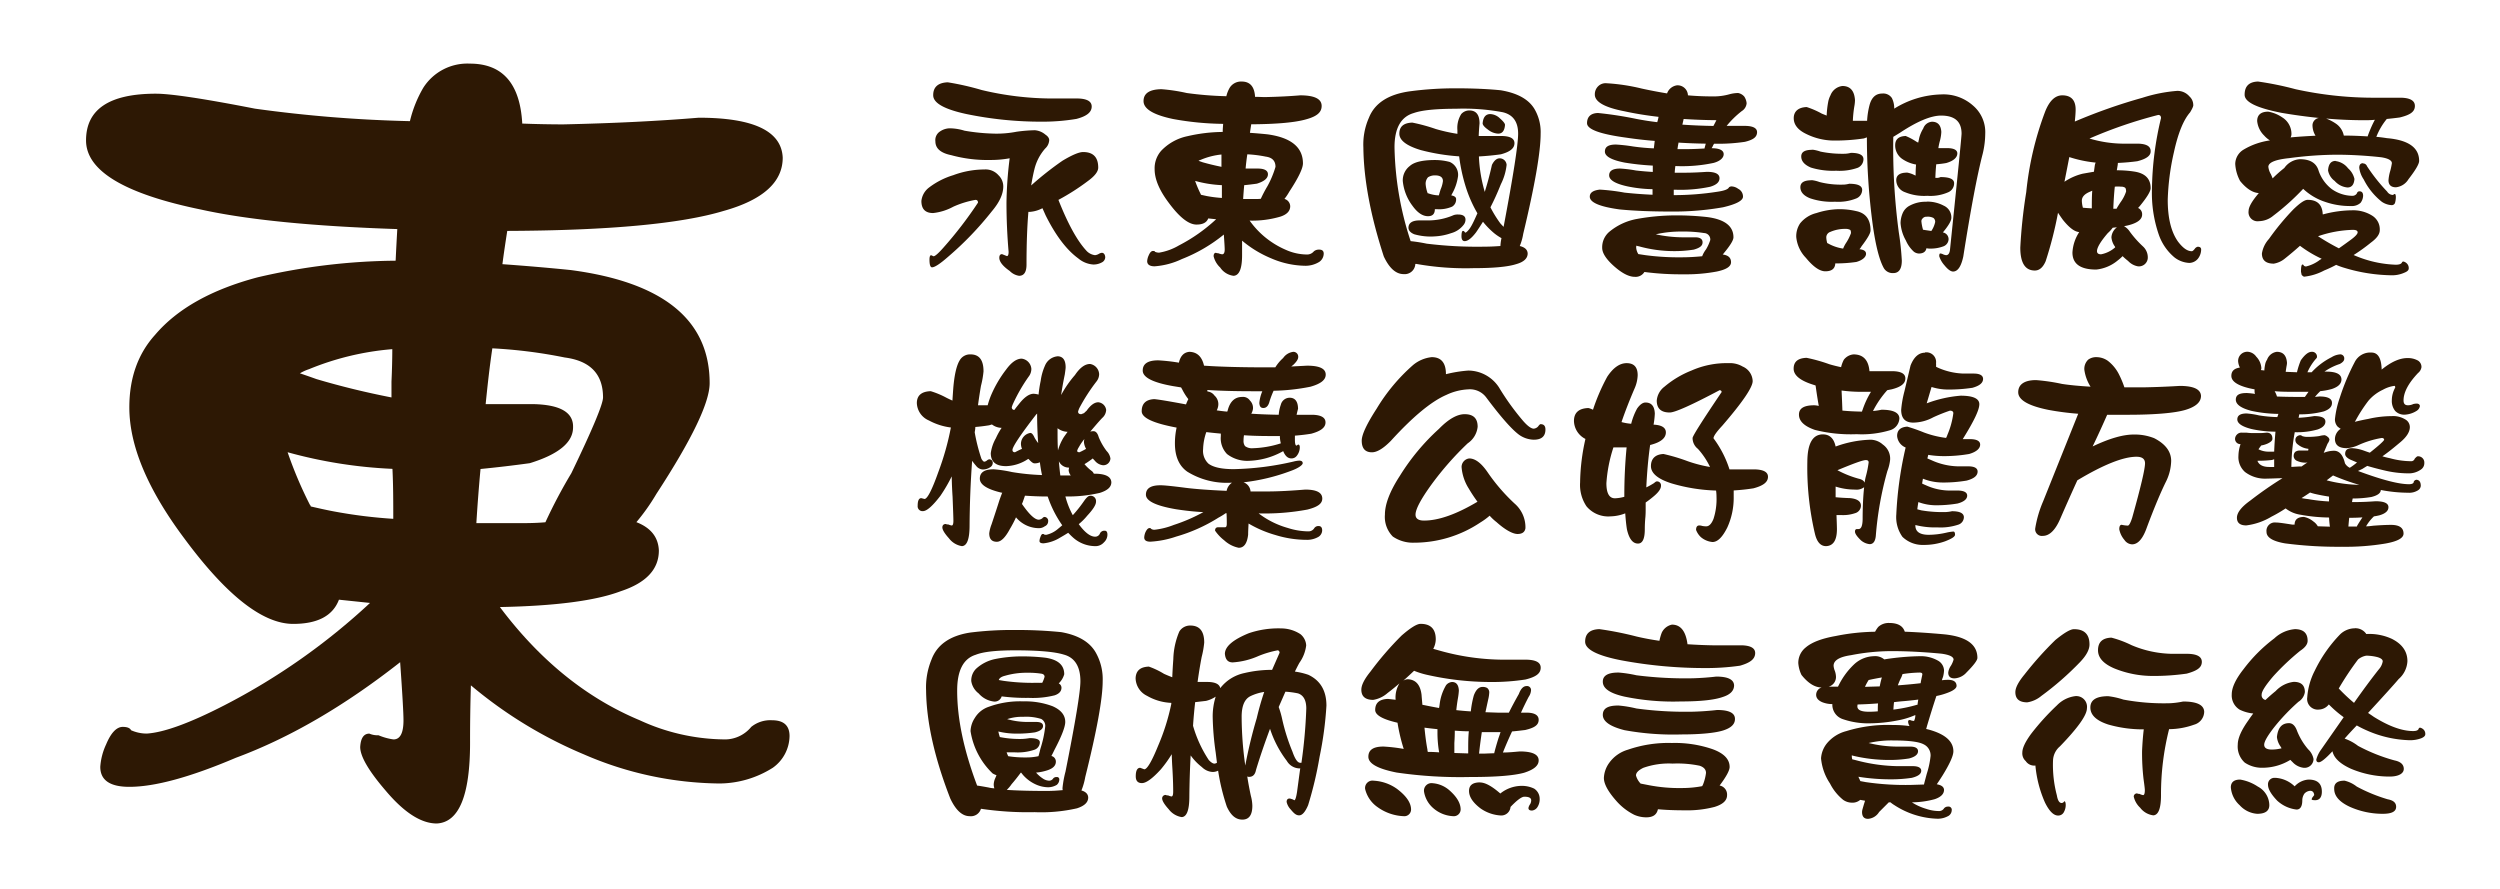
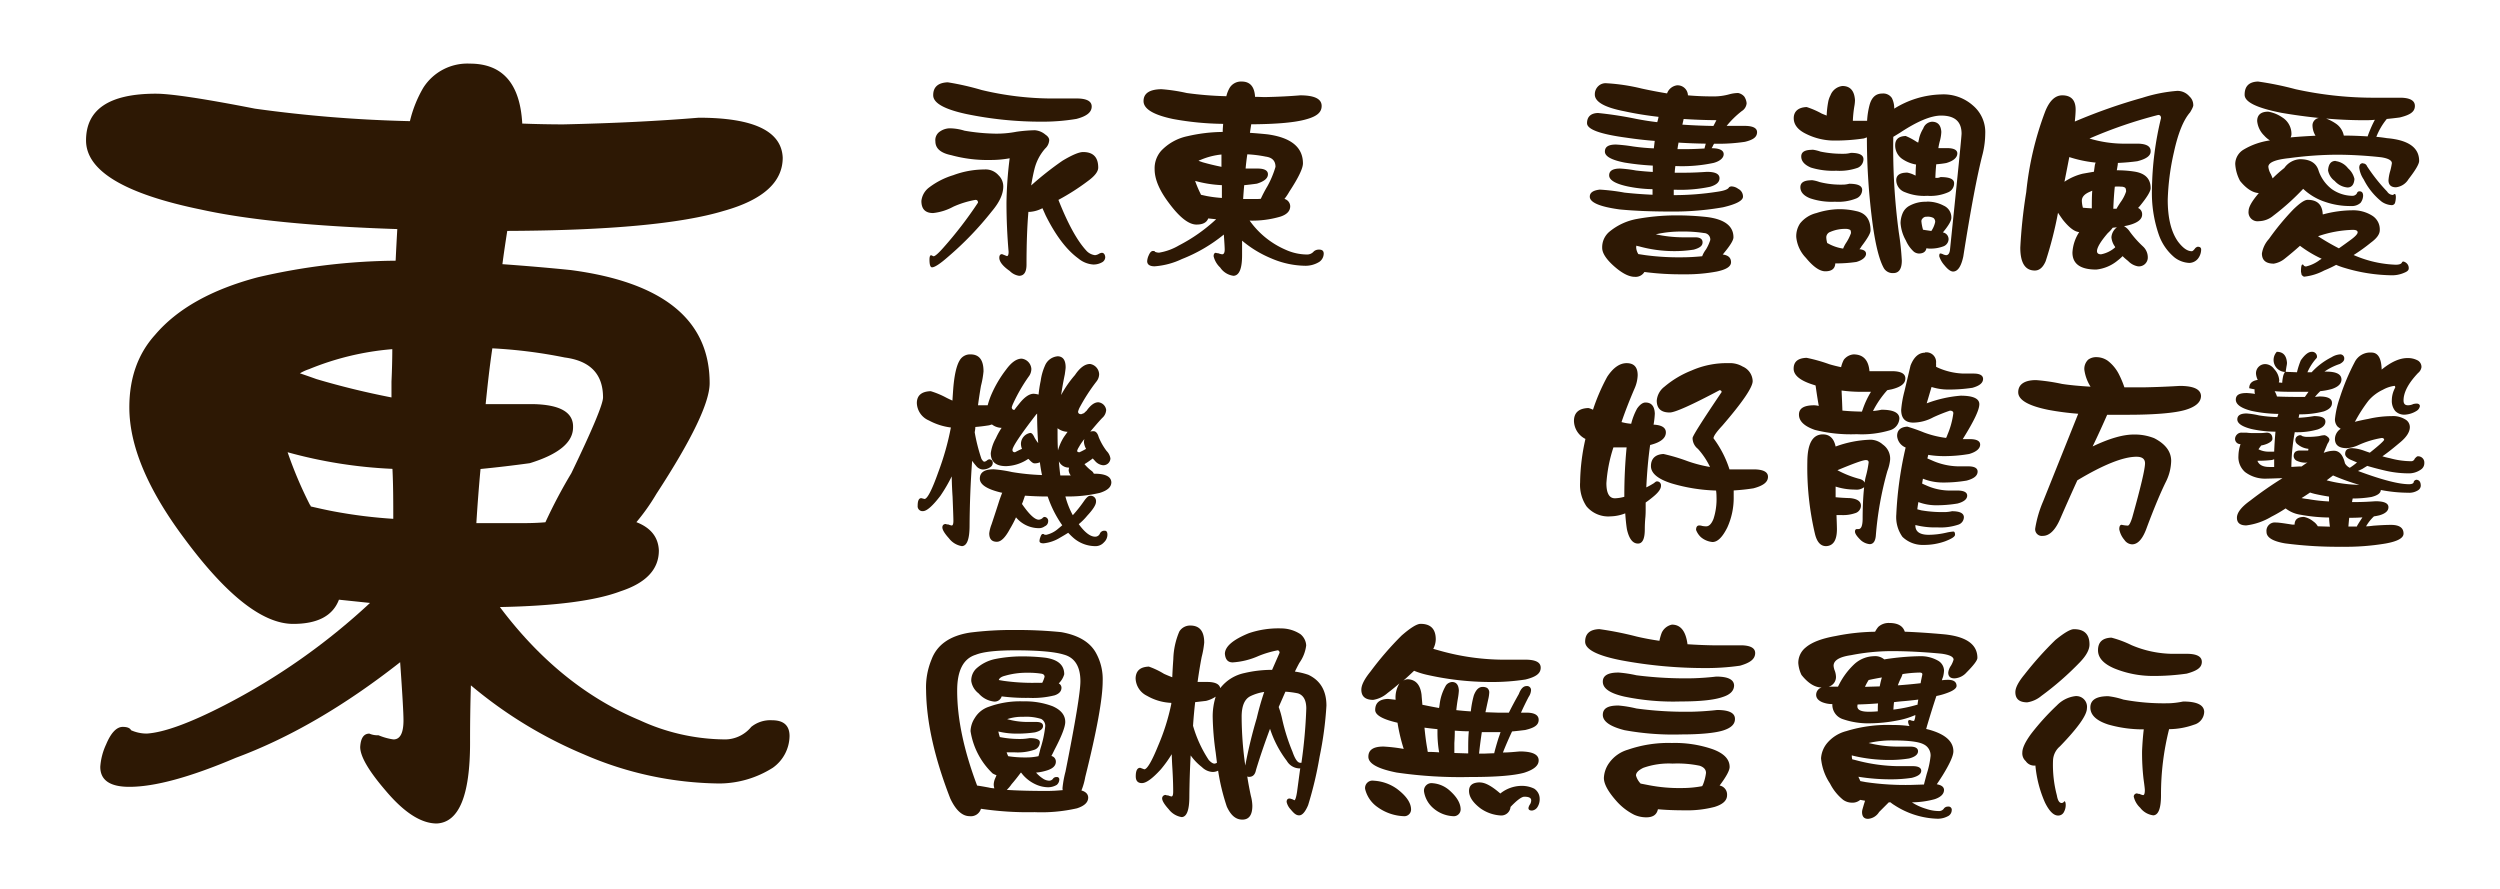
<svg xmlns="http://www.w3.org/2000/svg" viewBox="0 0 516.31 183.58">
  <defs>
    <style>.cls-1{fill:#fff;opacity:0;}.cls-2{fill:#2d1804;}</style>
  </defs>
  <title>DF_LiuLi_B5</title>
  <g id="レイヤー_2" data-name="レイヤー 2">
    <g id="BG">
      <rect class="cls-1" width="516.31" height="183.58" />
    </g>
    <g id="Font">
      <path class="cls-2" d="M203.3,35a3.53,3.53,0,0,1,2.9,1.18,3.21,3.21,0,0,1,1,2.33q0,2.34-2.37,5.14a66.75,66.75,0,0,1-9,9.36c-1.67,1.47-2.79,2.2-3.34,2.2-.35,0-.53-.53-.53-1.58,0-.62.12-.92.35-.92l.49.22c.29,0,1-.6,2.06-1.81a81.92,81.92,0,0,0,7.12-9.27c0-.38-.18-.57-.53-.57a19.06,19.06,0,0,0-4.57,1.41A11.24,11.24,0,0,1,192.71,44c-1.62,0-2.42-.83-2.42-2.5a4,4,0,0,1,1.58-2.77,15.78,15.78,0,0,1,5-2.55A18.57,18.57,0,0,1,203.3,35Zm-7.56-18a56,56,0,0,1,7,1.59,63,63,0,0,0,14.33,1.75h5.58c1.94.06,2.87.65,2.81,1.76s-1.05,1.91-3.16,2.46a42.42,42.42,0,0,1-7.21.57,76,76,0,0,1-15.51-1.58q-6.85-1.48-6.85-3.87C192.71,18,193.72,17.07,195.74,17Zm17.88,9.89a3.81,3.81,0,0,1,2.29.92c.61.41.86.87.75,1.37a2.49,2.49,0,0,1-.8,1.49A10.08,10.08,0,0,0,213.62,35q-.35,1.41-.66,3.3a65.27,65.27,0,0,1,6.46-5.1q3-1.8,4.27-1.8,3.12,0,3.12,3.21c0,.82-.71,1.74-2.11,2.76a46.79,46.79,0,0,1-6.11,3.91q2.9,7.35,5.71,10.42a2.89,2.89,0,0,0,1.85,1,2,2,0,0,0,.79-.27,1.51,1.51,0,0,1,.61-.22c.41,0,.65.33.71.88a1.22,1.22,0,0,1-.62,1.06,3.61,3.61,0,0,1-1.84.48,5.38,5.38,0,0,1-3.12-1.27q-3.62-2.64-6.73-8.88L215.29,43a6.62,6.62,0,0,1-2.5.75h-.4Q212,48.34,212,54.63c0,1.55-.51,2.33-1.54,2.33a3.42,3.42,0,0,1-1.93-1c-1.44-1-2.15-1.93-2.15-2.72q0-.75.57-.75l1,.4c.23,0,.35-.3.35-.88q-.43-5-.44-10a81,81,0,0,1,.66-9.32,21.77,21.77,0,0,1-3.91.35,28.35,28.35,0,0,1-8.18-1c-2.16-.44-3.25-1.39-3.25-2.85a2.12,2.12,0,0,1,1-2.07,3.65,3.65,0,0,1,2.33-.61,10.62,10.62,0,0,1,2.68.48,40.56,40.56,0,0,0,6.33.61,21.58,21.58,0,0,0,4.4-.39A30.46,30.46,0,0,1,213.62,26.9Z" />
      <path class="cls-2" d="M239.86,18.42a35.87,35.87,0,0,1,5.23.79,71.89,71.89,0,0,0,8.18.66,6.4,6.4,0,0,1,.7-1.76,2.76,2.76,0,0,1,2.46-1.27c1.73,0,2.65,1.05,2.77,3.16.7,0,1.42.05,2.15.05q4-.09,7.17-.36c2.9,0,4.38.71,4.43,2.11s-1,2.23-3.12,2.82q-3.37,1-11.42,1.05c-.09.56-.18,1.14-.27,1.76,1.26.09,2.47.19,3.61.31q7.33,1,7.34,6,0,1.55-2.82,5.85a11.29,11.29,0,0,1-1,1.49,1.62,1.62,0,0,1,1.19,1.5c0,1-.68,1.71-2,2.15a20.55,20.55,0,0,1-6.38.83,17.72,17.72,0,0,0,7.39,6,10.86,10.86,0,0,0,4.39,1,1.8,1.8,0,0,0,1.49-.66,1.63,1.63,0,0,1,1.1-.35q.93,0,.93.84a2.11,2.11,0,0,1-.88,1.67,5.39,5.39,0,0,1-2.82.83,18.26,18.26,0,0,1-7.16-1.54,22.91,22.91,0,0,1-6-3.65c0,1,0,2,0,3,0,2.78-.58,4.2-1.76,4.26A3.89,3.89,0,0,1,252,55.25a4.63,4.63,0,0,1-1.36-2.33c0-.47.19-.71.48-.71a1.1,1.1,0,0,0,.49.09,3.09,3.09,0,0,0,.79.22c.35,0,.53-.34.53-1,0-.38-.06-1.41-.18-3.08a32.27,32.27,0,0,1-8.66,5.06A15.73,15.73,0,0,1,238.46,55c-1,0-1.54-.36-1.54-1.06a3.3,3.3,0,0,1,.31-1.19c.26-.61.55-.92.88-.92s.38.06.44.18a2.12,2.12,0,0,0,.83.17,11.87,11.87,0,0,0,4.09-1.49,34.26,34.26,0,0,0,7.69-5.41l-1.63-.17c-.32.85-1.13,1.27-2.42,1.27q-2.42,0-5.75-4.52c-1.94-2.58-2.9-4.88-2.9-6.9a5.46,5.46,0,0,1,1.36-3.83,10.42,10.42,0,0,1,5.4-3,33.36,33.36,0,0,1,7.3-.88c0-.61.06-1.17.09-1.67a60.17,60.17,0,0,1-10.33-1q-6.1-1.28-6.11-3.69T239.86,18.42ZM248,40.22l1.18.26a25.43,25.43,0,0,0,3.17.4c0-.88,0-1.76,0-2.64a24.74,24.74,0,0,1-5.53-.88A22.51,22.51,0,0,0,248,40.13.14.14,0,0,1,248,40.22Zm4.26-5.76v-.84c0-.58,0-1.15,0-1.71A14.64,14.64,0,0,0,248,33a2.11,2.11,0,0,0-.48.21l.88.31C249.63,33.87,251,34.2,252.3,34.46Zm4.7,3.78c-.09.94-.16,1.89-.22,2.86h2.46c.44,0,.84,0,1.19-.05a27.12,27.12,0,0,1,1.36-2.59,19.43,19.43,0,0,0,1.67-4c0-1.23-.67-1.93-2-2.11a25.1,25.1,0,0,0-3.82-.48c-.15,1-.27,2-.35,2.94h2.5c1.44,0,2.14.44,2.11,1.23s-.76,1.42-2.28,1.89C258.75,38.05,257.88,38.15,257,38.24Z" />
-       <path class="cls-2" d="M300.73,18.24c3.55,0,6.61.14,9.19.4q5.06.84,6.9,3.73a9.39,9.39,0,0,1,1.36,5.23q0,5.67-3.6,20.7a11.16,11.16,0,0,1-.71,2.51c1.06.26,1.6.77,1.63,1.54,0,1-.78,1.75-2.33,2.19q-2.6.84-8.83.84a58,58,0,0,1-11.87-.88.34.34,0,0,1-.17,0,2.2,2.2,0,0,1-2.42,2.11c-1.58,0-2.95-1.21-4.09-3.64q-4.12-12.66-4.22-22.5a13.63,13.63,0,0,1,1.15-6.16q1.8-4.52,8.43-5.45A70.37,70.37,0,0,1,300.73,18.24Zm-9.4,31.56a32.25,32.25,0,0,1,3.3.52,85.51,85.51,0,0,0,12.17.62c1.11,0,2.14-.07,3.07-.13a10.66,10.66,0,0,1,.22-1.63,10.34,10.34,0,0,1-1.49-1,16.4,16.4,0,0,1-2.33-2.38q-.75,1.19-1.41,2.16c-.93,1.23-1.72,1.84-2.37,1.84-.41,0-.63-.31-.66-.92,0-.79.1-1.19.31-1.19a.43.43,0,0,1,.26.09c.09.18.18.26.27.26s.55-.35,1-1.05.9-1.71,1.45-2.94a26.73,26.73,0,0,1-2.5-5.76,35.89,35.89,0,0,1-1.27-6A41.8,41.8,0,0,1,293.44,31Q289,29.67,289,27.6c0-1.46.89-2.22,2.68-2.28a36.51,36.51,0,0,1,4.83,1.32,34.15,34.15,0,0,0,4.48,1V26.9a5.36,5.36,0,0,1,.79-3.34,2.22,2.22,0,0,1,1.67-.75c1.41,0,2.11.9,2.11,2.68-.08.88-.14,1.75-.17,2.6h4.92c1.7.06,2.52.58,2.46,1.58s-.94,1.7-2.81,2.2c-1.41.2-2.92.35-4.53.44a30.41,30.41,0,0,0,1.19,7.25.3.3,0,0,1,0,.13c.47-1.5,1-3.37,1.5-5.63.44-.9,1-1.36,1.58-1.36a1.43,1.43,0,0,1,1.45,1.36,11.6,11.6,0,0,1-1.19,4q-1.05,2.64-2.15,4.75a23.7,23.7,0,0,0,2.06,3.34c.27.29.49.53.66.7q3-15.85,3-19.25,0-3.69-3.21-4.43a44.22,44.22,0,0,0-9.63-.71c-4.16,0-7.06.3-8.7.88Q288,24.48,288,30.42A65.25,65.25,0,0,0,291.33,49.8Zm5-16.75a11.78,11.78,0,0,1,3.08.4,2.89,2.89,0,0,1,1.71,2.94A10.11,10.11,0,0,1,299.9,40l-.18.35c.65.12,1,.37,1,.75a1.7,1.7,0,0,1-.83,1.58,6.73,6.73,0,0,1-3.17.52h-.39c0,1-.5,1.45-1.41,1.45-1.11,0-2.18-.71-3.21-2.15a10.1,10.1,0,0,1-2-5.1,3.72,3.72,0,0,1,1.45-3.12Q292.52,33.05,296.34,33.05Zm4.79,11.25c1,0,1.51.34,1.54,1a1.75,1.75,0,0,1-.4,1.15,4.87,4.87,0,0,1-2.59,1.71,12,12,0,0,1-3.34.66,12.27,12.27,0,0,1-4.26-.44c-.77-.32-1.16-.76-1.19-1.32,0-1,.76-1.54,2.29-1.54H295a13.14,13.14,0,0,0,5.23-1.1A2.72,2.72,0,0,1,301.13,44.3Zm-6.28-4.39a.09.09,0,0,0,.08,0,7,7,0,0,0,2.24.44q.13-.48.36-1.23A6.2,6.2,0,0,0,298,37.4c0-.79-.55-1.18-1.63-1.18a2.64,2.64,0,0,0-1.45.39,2,2,0,0,0-.48,1.54A7,7,0,0,0,294.85,39.91Zm12.92-16.35a3,3,0,0,1,2,.88c.71.62,1.06,1.07,1.06,1.36q-.14,1.8-1.41,1.8a3.64,3.64,0,0,1-2.11-.83c-.7-.5-1.07-.92-1.1-1.28C306.3,24.21,306.83,23.56,307.77,23.56Z" />
      <path class="cls-2" d="M331.76,17.19a40.16,40.16,0,0,1,7.3,1.1q2.6.57,5.23,1a2.54,2.54,0,0,1,2.06-1.67,2.14,2.14,0,0,1,2.25,2.07c1.67.15,3.38.22,5.14.22a11.89,11.89,0,0,0,3.42-.44,7.1,7.1,0,0,1,1.81-.26,2.22,2.22,0,0,1,1.27.74,3,3,0,0,1,.48,1.37,2.09,2.09,0,0,1-1,1.62A19.42,19.42,0,0,0,356.59,26h4c1.61.06,2.37.54,2.28,1.45s-.83,1.43-2.5,1.84a37.16,37.16,0,0,1-5.71.4H354c-.06.09-.11.18-.17.26a3,3,0,0,1-.35.66c1.64,0,2.47.43,2.5,1.19s-.69,1.46-2.06,1.84a31.12,31.12,0,0,1-7.74.66H346c-.06.44-.11.9-.13,1.37h2c1.73,0,3.28-.09,4.66-.18,1.69,0,2.56.42,2.59,1.27s-.65,1.43-1.93,1.81a29.47,29.47,0,0,1-7.26.61h-.26V40.3a58.25,58.25,0,0,0,9-.7c1.43-.2,2.24-.51,2.41-.92a.88.88,0,0,1,.57-.18,2.48,2.48,0,0,1,1.32.49,1.78,1.78,0,0,1,1,1.62c0,.82-1.38,1.56-4.13,2.2a58.76,58.76,0,0,1-10.55.88q-6.37,0-10.81-.44-6.15-.84-6.15-2.64c0-.82.69-1.3,2.06-1.45a40.83,40.83,0,0,1,5.1.62q2.73.3,5.8.44V39.07a27.56,27.56,0,0,1-5.14-.57c-2.55-.55-3.82-1.32-3.82-2.28s.76-1.41,2.28-1.41a26.47,26.47,0,0,1,3.25.4c.94.11,2.1.22,3.48.3,0-.46,0-.9,0-1.31a51.79,51.79,0,0,1-5.8-.62q-4.1-.8-4.09-2.28c0-1,.76-1.45,2.29-1.45a33.62,33.62,0,0,1,3.47.39,43,43,0,0,0,4.35.4c.06-.53.12-1,.18-1.54-1.94-.15-3.87-.37-5.81-.66-5.44-.73-8.17-1.71-8.17-3s.76-2.08,2.29-2.1A76.82,76.82,0,0,1,338,24.57q2.12.41,4.26.66a8.37,8.37,0,0,0,.27-1.1c-2.52-.29-4.87-.67-7-1.14q-6.16-1.18-6.16-3.47a2.31,2.31,0,0,1,.79-1.8A2.17,2.17,0,0,1,331.76,17.19ZM346,44.48a57.67,57.67,0,0,1,6.59.35c3.6.47,5.41,1.86,5.41,4.18,0,.61-.68,1.71-2,3.29a1.27,1.27,0,0,1-.22.26c1.15.15,1.72.68,1.72,1.59s-1,1.52-2.95,1.93a34.39,34.39,0,0,1-6.94.57,57.27,57.27,0,0,1-8-.48,2.12,2.12,0,0,1-2,1c-1.25,0-2.75-.8-4.48-2.38-1.49-1.37-2.24-2.58-2.24-3.6a4.18,4.18,0,0,1,1.45-3.3A12.35,12.35,0,0,1,338,45.23,45.67,45.67,0,0,1,346,44.48Zm-7.6,8,1.45.22a51.58,51.58,0,0,0,7.42.44c1.41,0,2.83-.08,4.27-.22a5.64,5.64,0,0,1,.79-1.41,9.29,9.29,0,0,0,.88-1.93,1.32,1.32,0,0,0-1.28-1.45,27.54,27.54,0,0,0-4.66-.31,23.12,23.12,0,0,0-5.31.57,27.06,27.06,0,0,0,5.4.62h2.73c1.05,0,1.56.39,1.53,1.09s-.6,1.1-1.8,1.45a25.48,25.48,0,0,1-4.17.31,27.12,27.12,0,0,1-7.21-1,1.69,1.69,0,0,1-.48-.13,1.62,1.62,0,0,0-.05.4A2.88,2.88,0,0,0,338.36,52.48Zm8.26-23c-.09.41-.16.85-.22,1.32h1.76c1.37,0,2.65-.07,3.82-.13.06-.27.15-.59.26-1C350.34,29.64,348.46,29.57,346.62,29.45Zm1.05-4.88c-.09.38-.17.76-.26,1.14q3.16.22,6.41.27c.21-.38.41-.78.62-1.19Q350.89,24.79,347.67,24.57Z" />
      <path class="cls-2" d="M380.5,17.76c1.62,0,2.48,1,2.6,2.94a8.11,8.11,0,0,1-.09,1,23.45,23.45,0,0,0-.35,3.25h2.94a16.35,16.35,0,0,1,.53-3.34c.44-1.53,1.3-2.29,2.59-2.29a2.13,2.13,0,0,1,2,.93,4.66,4.66,0,0,1,.48,2.19,19.18,19.18,0,0,1,9.71-2.94,9.17,9.17,0,0,1,6.6,2.33A7.19,7.19,0,0,1,410,27.6a18.25,18.25,0,0,1-.53,4.18q-1.71,6.59-4,21.18c-.44,2.08-1.15,3.12-2.11,3.12-.5,0-1.1-.44-1.81-1.32a5.14,5.14,0,0,1-1.05-1.84c0-.38.07-.57.22-.57a1.52,1.52,0,0,1,.57.17,2,2,0,0,0,.62.18c.49,0,.77-.44.83-1.32q2.37-22.93,2.37-23.78c0-2.49-1.4-3.73-4.22-3.73-2.1,0-4.95,1.19-8.52,3.56l-1.36.83A131.26,131.26,0,0,0,392.15,48a57.28,57.28,0,0,1,.62,5.81c0,1.72-.59,2.59-1.76,2.59a2.12,2.12,0,0,1-1.94-1c-.9-1.58-1.67-4.51-2.28-8.79a134.86,134.86,0,0,1-1.23-18.24l-.62.22a40.58,40.58,0,0,1-6.19.44A13,13,0,0,1,373,27.65c-1.7-.82-2.55-1.91-2.55-3.25s.89-2.23,2.68-2.29a17.45,17.45,0,0,1,3.12,1.36l1,.4a19.69,19.69,0,0,1,.35-3,5.12,5.12,0,0,1,.44-1.19A3,3,0,0,1,380.5,17.76Zm-.74,25.44a15.37,15.37,0,0,1,3.6.4c2,.41,2.95,1.76,2.95,4,0,.56-.62,1.64-1.85,3.25a2.76,2.76,0,0,1-.44.62c.94.09,1.39.42,1.36,1s-.66,1.25-2,1.63a29,29,0,0,1-4.35.3c-.05,1.09-.74,1.63-2.06,1.63-1.14,0-2.48-.92-4-2.77a7.17,7.17,0,0,1-2-4.3,4.77,4.77,0,0,1,.79-2.82A6.17,6.17,0,0,1,375.14,44,15.88,15.88,0,0,1,379.76,43.2Zm-5.63-6a7,7,0,0,1,1.63.39,17.79,17.79,0,0,0,5.14.53,5.59,5.59,0,0,0,1-.17c1.73,0,2.62.39,2.68,1.18A1.92,1.92,0,0,1,383.32,41a10,10,0,0,1-4.35.66,13.84,13.84,0,0,1-5.15-.71c-1.31-.52-2-1.29-2-2.28S372.61,37.23,374.13,37.23Zm.18-6.29a7.89,7.89,0,0,1,1.67.4,22.31,22.31,0,0,0,5.18.44,6.48,6.48,0,0,0,1.1-.18c1.7,0,2.57.43,2.59,1.28a1.94,1.94,0,0,1-1.18,1.8,11.25,11.25,0,0,1-4.44.61,15.56,15.56,0,0,1-5.23-.65c-1.32-.56-2-1.32-2-2.29S372.78,30.94,374.31,30.94Zm3.07,19.3a1.11,1.11,0,0,1,.27.13,9,9,0,0,0,3,1,6.56,6.56,0,0,1,.62-1.19,9.26,9.26,0,0,0,1-2c0-.41-.07-.64-.22-.7a1.89,1.89,0,0,0-.88-.18,7.61,7.61,0,0,0-3.16.62,1.21,1.21,0,0,0-.84,1.1A4.85,4.85,0,0,0,377.38,50.24Zm16.13-22.15a13,13,0,0,1,2.24,1.18l.4.22c.09-.35.16-.7.22-1a7.07,7.07,0,0,1,.83-1.93A2.05,2.05,0,0,1,399,25.14c1.2,0,1.85.71,1.93,2.11a8.65,8.65,0,0,1-.26,1.72,12.12,12.12,0,0,0-.35,1.62h1.8c1.47,0,2.17.43,2.11,1.19s-.76,1.45-2.28,1.89c-.65.12-1.34.2-2.07.26-.09.88-.15,1.82-.18,2.81h.44a2.05,2.05,0,0,0,.62-.17c1.82,0,2.75.39,2.81,1.19a2,2,0,0,1-1.18,1.93,9.16,9.16,0,0,1-4.36.75,10.43,10.43,0,0,1-4.61-.75,2.66,2.66,0,0,1-1.8-2.46c0-1.06.76-1.58,2.28-1.58a5.42,5.42,0,0,1,1.5.52l.22.09q0-1.18.09-2.28A7.17,7.17,0,0,1,393,32.92,3.38,3.38,0,0,1,391.4,30C391.4,28.79,392.11,28.15,393.51,28.09Zm4.4,13.58a7.14,7.14,0,0,1,3.51.83A2.65,2.65,0,0,1,403,45c0,.59-.58,1.6-1.75,3a1.42,1.42,0,0,1,1.18,1.41,1.63,1.63,0,0,1-1.14,1.49,7.42,7.42,0,0,1-2.72.44,2.57,2.57,0,0,1-.71-.08c-.14.73-.67,1.1-1.58,1.1a1.85,1.85,0,0,1-1-.36,6.72,6.72,0,0,1-1.67-2.33,8.44,8.44,0,0,1-1.1-3.6,5.36,5.36,0,0,1,.39-1.93,3.15,3.15,0,0,1,1.5-1.67A6.86,6.86,0,0,1,397.91,41.67Zm-.75,5.8c.5.09,1.07.17,1.71.26a5.32,5.32,0,0,0,.79-1.84,1,1,0,0,0-.35-.84,2.49,2.49,0,0,0-1.4-.26,1,1,0,0,0-.84.35.81.81,0,0,0-.26.57A9.08,9.08,0,0,0,397.16,47.47Z" />
      <path class="cls-2" d="M425.91,19.69c1.84,0,2.76,1,2.76,2.95,0,.55-.06,1.38-.17,2.46a113.71,113.71,0,0,1,14-4.92,31.31,31.31,0,0,1,7.12-1.41,3.25,3.25,0,0,1,2.55,1.14,2.39,2.39,0,0,1,.79,1.72c.06.23-.16.76-.66,1.58-1.38,1.58-2.49,4.34-3.34,8.26a49.9,49.9,0,0,0-1.27,9.8q0,5.63,2.11,8.61c1,1.32,1.92,2,2.85,2,.18,0,.41-.2.71-.61a1,1,0,0,1,.52-.31c.47,0,.71.19.71.57a3.1,3.1,0,0,1-.66,1.89,2.37,2.37,0,0,1-1.8.88,5.4,5.4,0,0,1-3-1.1,10.66,10.66,0,0,1-3.29-4.75,26.4,26.4,0,0,1-1.41-9.4A65.45,65.45,0,0,1,446.3,24.4c0-.44-.2-.66-.58-.66a93.36,93.36,0,0,0-14.19,4.87,25,25,0,0,0,7,1.06h3.12c1.73.06,2.57.6,2.51,1.63,0,.87-.93,1.55-2.77,2-1.26.17-2.59.29-4,.35,0,.32-.07.64-.13,1l-.09.52a23,23,0,0,1,3.65.27c2.22.35,3.34,1.49,3.34,3.42,0,.65-.75,1.88-2.24,3.7q-.18.21-.36.39a1.39,1.39,0,0,1,.84,1.36c0,.85-.68,1.51-2.11,2a10,10,0,0,1-1.63.4,3.54,3.54,0,0,1,1.23,1.18,20.94,20.94,0,0,0,2.68,3,3.07,3.07,0,0,1,1,2.38A1.83,1.83,0,0,1,441.51,55a3.67,3.67,0,0,1-2-1.1c-.38-.3-.76-.62-1.14-1-.29.29-.61.59-1,.88a8.24,8.24,0,0,1-4.44,1.89q-4.92,0-4.92-3.52a8.51,8.51,0,0,1,1.4-4.22c-1-.08-2.09-.93-3.38-2.54-.38-.53-.71-1-1-1.45a79.57,79.57,0,0,1-2.55,10c-.55,1.29-1.3,1.93-2.24,1.93q-3,0-3-4.74a105,105,0,0,1,1.23-11.47A65.45,65.45,0,0,1,422.39,23C423.27,20.81,424.44,19.69,425.91,19.69Zm6.54,15.78q.09-.7.18-1.32a1.9,1.9,0,0,1,.18-.57,25.54,25.54,0,0,1-5.45-1.14q-.45,2.33-1,5.1a11.6,11.6,0,0,1,3.78-1.67C431,35.72,431.72,35.59,432.45,35.47Zm-2.28,7.43c.67.06,1.29.1,1.84.13,0-1.29,0-2.51.09-3.65l-.39.18c-1.18.47-1.76,1.1-1.76,1.89A6.08,6.08,0,0,0,430.17,42.9Zm6.68,8.17a.17.17,0,0,1-.05-.13,3.8,3.8,0,0,1-.74-1.93,2.81,2.81,0,0,1,1.14-2.07l-.88.09a6.21,6.21,0,0,1-1,1.1c-1.49,1.73-2.24,3-2.24,3.73q0,.66.84.66A6.1,6.1,0,0,0,436.85,51.07Zm-.09-12.52c-.15,1.4-.25,2.93-.31,4.57a5.42,5.42,0,0,1,.66,0c.15-.29.43-.74.84-1.36a8.1,8.1,0,0,0,1.14-2.2c0-.46-.09-.74-.26-.83a1.54,1.54,0,0,0-.84-.18C437.55,38.5,437.14,38.52,436.76,38.55Z" />
      <path class="cls-2" d="M466.34,16.84a65.06,65.06,0,0,1,7.73,1.58,75.18,75.18,0,0,0,15.74,1.76h6.11c1.93.06,2.87.66,2.81,1.8s-1,1.76-3.12,2.28c-.88.12-1.77.22-2.68.31a13.68,13.68,0,0,0-2.16,3.69c.71.06,1.42.15,2.16.27q6.68.57,6.68,4.7c0,.64-.74,1.9-2.2,3.78a3.45,3.45,0,0,1-2.59,1.67c-1,0-1.54-.49-1.54-1.45a8.75,8.75,0,0,1,.35-1.89,13.57,13.57,0,0,0,.35-1.63c0-.58-.73-1-2.2-1.23a86.68,86.68,0,0,0-9-.53,76.09,76.09,0,0,0-10,.71q-4.31.44-4.31,1.8A3.87,3.87,0,0,0,469,36c.15.33.26.6.35.84a26.47,26.47,0,0,1,2.42-2.15A4.21,4.21,0,0,1,475,32.88q3.17,0,3.86,2.41a8,8,0,0,0,2.73,3.78,7.6,7.6,0,0,0,4.13,1.37,1.12,1.12,0,0,0,1-.44c.11-.33.3-.49.57-.49q.75,0,.75.93a2.57,2.57,0,0,1-.53,1.45,2.64,2.64,0,0,1-1.94.66,15.71,15.71,0,0,1-5.44-.88A12.08,12.08,0,0,1,475.66,39a49.38,49.38,0,0,1-6.16,5.54,4.77,4.77,0,0,1-3,1.14,1.86,1.86,0,0,1-2.11-2.11c0-.82.7-2.05,2.11-3.69-1.29-.09-2.58-.92-3.87-2.51a8.41,8.41,0,0,1-1-3.51,3.51,3.51,0,0,1,1.71-2.95A14.5,14.5,0,0,1,468.8,29a5.18,5.18,0,0,1-1.19-1A4.84,4.84,0,0,1,466.16,25c0-1.29.8-1.94,2.29-1.94a7.4,7.4,0,0,1,2.9,1.19,4,4,0,0,1,1.89,3.38,1.44,1.44,0,0,1-.18.75c1.56-.15,3.27-.26,5.15-.35a4.18,4.18,0,0,1-.62-2,1.56,1.56,0,0,1,1.32-1.67q-3.92-.4-7.74-1.06c-5.06-1-7.6-2.21-7.6-3.73C463.57,17.79,464.49,16.9,466.34,16.84Zm10.24,24.43q3,0,3.12,3a.12.12,0,0,1,.09,0,23.75,23.75,0,0,1,6.11-.84,7.34,7.34,0,0,1,4,1.1,3.32,3.32,0,0,1,1.58,3q0,1.23-1.8,2.55a35.72,35.72,0,0,1-3.6,2.59,23.55,23.55,0,0,0,8.7,2c.7,0,1.12-.15,1.27-.44a.31.31,0,0,1,.31-.22,1.44,1.44,0,0,1,.75.44,1.32,1.32,0,0,1,.35,1c0,.35-.31.64-.93.88a6.2,6.2,0,0,1-2.76.52,34.94,34.94,0,0,1-9.58-1.53,14.37,14.37,0,0,1-1.72-.62A24.74,24.74,0,0,1,480,55.86a11.27,11.27,0,0,1-4.13,1.28c-.11,0-.29-.12-.52-.36-.09-.41-.14-.64-.14-.7,0-1,.11-1.45.31-1.45a.27.27,0,0,1,.26.22.66.66,0,0,0,.49.18,7.6,7.6,0,0,0,2.85-1.37,4.12,4.12,0,0,0,.36-.22A24.67,24.67,0,0,1,475,50.76q-1.4,1.27-3.12,2.64a4.85,4.85,0,0,1-2.28,1.05q-2.46,0-2.46-2.1a5.8,5.8,0,0,1,1.45-3,52.44,52.44,0,0,1,5-6.06Q475.65,41.27,476.58,41.27Zm2.15,7.52a47.86,47.86,0,0,0,4.31,2.5c.91-.64,1.74-1.24,2.5-1.8s1.37-1.14,1.37-1.5-.34-.52-1-.52A23.83,23.83,0,0,0,478.73,48.79ZM484.05,28c1.52,0,3.16.06,4.92.17.21-.61.51-1.38.92-2.28.18-.38.37-.77.58-1.15-.62.06-1.26.09-1.94.09-2.75,0-5.46-.11-8.13-.35a9.91,9.91,0,0,1,1.94,1A3.91,3.91,0,0,1,484.05,28Zm-1.67,5.27a3.85,3.85,0,0,1,2.55,1.49,4.12,4.12,0,0,1,1.32,2.2c-.09,1.17-.57,1.76-1.45,1.76a4,4,0,0,1-2.64-1.36,3.42,3.42,0,0,1-1.36-2.16C480.89,33.87,481.41,33.23,482.38,33.23Zm5.63.48a.87.87,0,0,1,.83.57A36,36,0,0,0,493,39.56a1.45,1.45,0,0,0,1.14.7.24.24,0,0,0,.26-.18h.22c.09,0,.15.18.18.53a4.39,4.39,0,0,1-.18,1.32.72.72,0,0,1-.66.44,4,4,0,0,1-2.06-.7,13.74,13.74,0,0,1-3.74-4.62,5.52,5.52,0,0,1-.92-2.41Q487.26,33.71,488,33.71Z" />
      <path class="cls-2" d="M192.22,80.79a17.51,17.51,0,0,1,3.25,1.36c.41.21.82.4,1.23.58q.09-1.41.18-2.64.35-4.09,1.32-5.67a2.45,2.45,0,0,1,2.24-1.23q2.69,0,2.68,3.51a18.75,18.75,0,0,1-.53,3c-.23,1.35-.44,2.7-.61,4h2a16.32,16.32,0,0,1,.7-2.07,24.27,24.27,0,0,1,3.12-5.32c1.09-1.49,2.16-2.24,3.21-2.24A2.28,2.28,0,0,1,213,76.18a2.6,2.6,0,0,1-.57,1.62,34.7,34.7,0,0,0-3.21,5.58,4.5,4.5,0,0,0-.26.71.51.51,0,0,0,.53.57c.32-.44.66-.86,1-1.28,1.08-1.37,2.08-2.06,3-2.06a5.31,5.31,0,0,1,1,.17,24.82,24.82,0,0,1,.44-2.85,11.34,11.34,0,0,1,.88-3.12,3.1,3.1,0,0,1,2.68-1.94c1.06.06,1.59.82,1.59,2.29,0,.18-.06.67-.18,1.49-.32,1.53-.57,2.93-.75,4.22a22.27,22.27,0,0,1,2.86-4.13q1.53-2.28,3.12-2.28A2.23,2.23,0,0,1,227,77.28a2.49,2.49,0,0,1-.57,1.53,38.32,38.32,0,0,0-3.51,5.45,4.41,4.41,0,0,0-.27.75c0,.35.22.53.66.53l.57-.22c.18-.18.35-.34.53-.49.82-1.17,1.63-1.75,2.42-1.75a1.81,1.81,0,0,1,1.62,1.58,2.32,2.32,0,0,1-.83,1.67c-.94,1-1.76,2-2.46,2.81a2.61,2.61,0,0,1,.66-.09c.49,0,.86.41,1.09,1.23a12.7,12.7,0,0,0,1.63,2.86,2.78,2.78,0,0,1,.79,1.54,1.46,1.46,0,0,1-1.58,1.4,2.52,2.52,0,0,1-1.63-.92c-.14-.14-.29-.31-.44-.48l-.22.17c-.52.38-1,.72-1.49,1a8.46,8.46,0,0,0,1.54,1.45,1.43,1.43,0,0,1,.39.53H226c2.29,0,3.46.59,3.52,1.76,0,1-.79,1.7-2.38,2.2a28.65,28.65,0,0,1-7.11.74,17,17,0,0,0,1.53,3.87,28.08,28.08,0,0,0,2.33-2.94c.5-.71.9-1.06,1.19-1.06a1.1,1.1,0,0,1,1.27,1.23c0,.62-.6,1.57-1.8,2.86a12.19,12.19,0,0,1-1.76,1.76c1.26,1.73,2.39,2.59,3.39,2.59a1.05,1.05,0,0,0,1-.7,1,1,0,0,1,1-.53c.35,0,.53.28.53.83A2.17,2.17,0,0,1,228,112a2.31,2.31,0,0,1-1.89.79,6.91,6.91,0,0,1-4.57-1.84c-.33-.3-.63-.6-.93-.92-.55.35-1.11.68-1.67,1a8,8,0,0,1-3.42,1.18q-.84,0-.84-.48a2.35,2.35,0,0,1,.18-.79c.14-.44.31-.66.48-.66s.24,0,.26.09a1.11,1.11,0,0,0,.49.08,5.56,5.56,0,0,0,2.46-1.27c.29-.23.57-.47.83-.7a23,23,0,0,1-3-5.94c-1.76,0-3.32-.08-4.7-.17-.12.35-.26.77-.44,1.27l-.18.44q2.25,3.26,3.48,3.25a1.4,1.4,0,0,0,.74-.3.62.62,0,0,1,.44-.27.81.81,0,0,1,.75.93,1.11,1.11,0,0,1-.7,1,2,2,0,0,1-1.23.39,6.17,6.17,0,0,1-4.31-1.8,5.31,5.31,0,0,1-.4-.44,23.32,23.32,0,0,1-1.27,2.42c-.94,1.76-1.83,2.63-2.68,2.63-1.06,0-1.58-.58-1.58-1.75a7.59,7.59,0,0,1,.48-1.85c.7-2.11,1.25-3.78,1.63-5,.2-.55.39-1.07.57-1.54h-.13q-4.49-1.05-4.49-2.9c0-1.29.95-1.93,2.86-1.93a26.87,26.87,0,0,1,3.78.57,47,47,0,0,0,6.2.62c-.18-.85-.33-1.73-.44-2.64a2.4,2.4,0,0,1-1.15.22c-.23,0-.57-.24-1-.7l-.22-.22A2.84,2.84,0,0,0,212,95a8.57,8.57,0,0,1-4.22,1.27c-2.11,0-3.16-.89-3.16-2.68a8.48,8.48,0,0,1,1.05-3.08,14.71,14.71,0,0,1,1.19-2.15,3.34,3.34,0,0,1-2-.7l-.57.17c-.91.15-1.86.27-2.86.35,0,.39-.07.75-.13,1.1a36.45,36.45,0,0,0,1.4,5.5c.24.38.43.57.58.57a1.09,1.09,0,0,0,.57-.27,1,1,0,0,1,.44-.22.71.71,0,0,1,.74.66,1.09,1.09,0,0,1-.57,1,2.73,2.73,0,0,1-1.54.44,1.93,1.93,0,0,1-1.36-.79c-.26-.29-.52-.62-.79-1q-.48,6.51-.53,13.36c0,2.78-.52,4.21-1.58,4.26a4.18,4.18,0,0,1-2.68-1.62c-.91-1-1.36-1.77-1.36-2.24s.29-.71.7-.71a1.2,1.2,0,0,0,.53.09,2.86,2.86,0,0,0,.7.22c.24,0,.35-.34.35-1,0-.5-.06-2.14-.17-4.92-.09-1.32-.15-2.73-.18-4.22a33,33,0,0,1-2.33,4q-2.42,3.16-3.6,3.17a1,1,0,0,1-1.1-1.1c0-1.06.25-1.58.75-1.58l.66.17c.58,0,1.54-1.84,2.85-5.54a55.84,55.84,0,0,0,2.6-9.22,12.82,12.82,0,0,1-4.53-1.45,4.06,4.06,0,0,1-2.5-3.61Q189.37,80.88,192.22,80.79Zm22.19,10.72c-.14-1.9-.22-3.94-.22-6.1l-.22.22c-3.25,4.21-4.87,6.65-4.87,7.29,0,.32.17.48.52.48.56-.29,1-.52,1.45-.7a2.82,2.82,0,0,1-.22-1,2.31,2.31,0,0,1,1.94-2.29c.29,0,.58.32.88,1A8.83,8.83,0,0,0,214.41,91.51Zm4-3.07v.44c0,1.43,0,2.81.09,4.13a10.45,10.45,0,0,1,1.23-2.77l.75-1.06A3.56,3.56,0,0,1,218.41,88.44Zm2.73,9.75a2,2,0,0,1-.44-1.09l.09-.53a2.24,2.24,0,0,1-2.11-1.32q.13,1.55.3,2.94h2.16Zm3.16-5.49a3.45,3.45,0,0,1-.44-1.41c0-.23.06-.44.09-.61a10,10,0,0,0-1.14,1.67,2.45,2.45,0,0,0-.35.75q0,.3.48.3A15,15,0,0,0,224.3,92.7Z" />
-       <path class="cls-2" d="M239.2,74.42a37.8,37.8,0,0,1,4.27.48c.32-1.4,1.05-2.15,2.19-2.24,1.59.06,2.57,1,3,2.86q5.05.35,13.05.35c.56,0,1.11,0,1.67,0A8.66,8.66,0,0,1,265,73.94a3,3,0,0,1,2.11-1.28,1,1,0,0,1,1,1.1c0,.41-.33.94-1,1.58l-.44.35,3.26-.17c2.52,0,3.8.58,3.86,1.76s-1.05,2-3.16,2.59a42.3,42.3,0,0,1-7.6.83,18.16,18.16,0,0,0-.84,2.2c-.23.91-.66,1.36-1.27,1.36s-.78-.39-.84-1a7.86,7.86,0,0,1,.62-2.46H258.8q-5.45,0-9.49-.26a.36.36,0,0,1,.05.13.65.65,0,0,1,0,.18,2,2,0,0,1,1.45.83,2.38,2.38,0,0,1,.79,2.07,2.93,2.93,0,0,1-.31,1c.74.11,1.45.2,2.16.26a1.42,1.42,0,0,0,.08-.18c.47-1.9,1.48-2.85,3-2.85a1.71,1.71,0,0,1,1.62.75,2.14,2.14,0,0,1,.62,1.71,2.82,2.82,0,0,1-.35,1c1.87.12,3.76.19,5.67.22a7.77,7.77,0,0,1,.43-2.07,1.89,1.89,0,0,1,1.81-1.45c1.14,0,1.73.77,1.75,2.29-.05.17-.16.59-.3,1.23h3.34c1.78.06,2.66.6,2.63,1.63s-1,1.75-2.94,2.28c-1.08.18-2.21.31-3.38.4v.83c0,.82.11,1.23.35,1.23l.3-.22q.36,0,.36.57a2.82,2.82,0,0,1-.66,1.8,1.33,1.33,0,0,1-1.1.49c-.7,0-1.26-.5-1.67-1.5a15.36,15.36,0,0,1-7.08,2,6.83,6.83,0,0,1-4.52-1.4,4.68,4.68,0,0,1-1.28-3.7v-.52c-1-.09-2-.19-3-.31a11.59,11.59,0,0,0-.66,3.51,3.62,3.62,0,0,0,1.1,3q1.5,1.14,5.23,1.14a59.34,59.34,0,0,0,12.39-1.58,6,6,0,0,1,1.1-.18c.5,0,.75.18.75.53s-.81,1-2.42,1.58a40.51,40.51,0,0,1-9.8,2.37,2.18,2.18,0,0,1,1.45,1.89h3.08c3,0,5.72-.19,8.21-.39,2.29,0,3.46.59,3.52,1.76s-1,1.84-3.08,2.37a47.91,47.91,0,0,1-10.06.79,17.79,17.79,0,0,0,6,3,14.28,14.28,0,0,0,4.26.71,1.39,1.39,0,0,0,1.23-.66,1,1,0,0,1,.88-.44c.5,0,.75.3.75.92a1.62,1.62,0,0,1-.7,1.27,4.61,4.61,0,0,1-2.33.66,22.06,22.06,0,0,1-6.64-1,23.51,23.51,0,0,1-5.53-2.37c-.06,1.05-.09,1.83-.09,2.32-.21,1.79-.85,2.69-1.94,2.69a6.18,6.18,0,0,1-3-1.54,8.76,8.76,0,0,1-1.89-2c0-.47.22-.7.66-.7h1.41c.23,0,.35-.24.35-.71s0-1.11-.05-2.19h-.17a15,15,0,0,1-1.5.92,33.79,33.79,0,0,1-8.74,3.91,19.7,19.7,0,0,1-5.32,1.05c-.85,0-1.27-.29-1.27-.87a3.18,3.18,0,0,1,.26-1.1c.27-.56.54-.84.84-.84a.36.36,0,0,1,.35.18,1.25,1.25,0,0,0,.66.17,15.56,15.56,0,0,0,4-1,35.18,35.18,0,0,0,6.1-2.64,55.68,55.68,0,0,1-5.71-.61c-4.1-.71-6.15-1.7-6.15-3s1-1.94,3-1.94c.79,0,2.54.18,5.23.53q3.12.39,8.44.62a2.56,2.56,0,0,1,1.1-1.67h-.35a15.48,15.48,0,0,1-8.88-2.29q-2.55-1.8-2.55-5.84a14.88,14.88,0,0,1,.35-3.26c-4.8-.9-7.21-2-7.21-3.38,0-1.58.87-2.42,2.6-2.5.93.08,3.12.45,6.55,1.09a9.72,9.72,0,0,1,.48-1.09,11.28,11.28,0,0,1-1.23-1.94q-.13-.25-.27-.48l-1.67-.27Q236,78.64,236,76.53C236,75.12,237.07,74.42,239.2,74.42Zm25.32,17.14a6.48,6.48,0,0,1-.18-1.1,1.64,1.64,0,0,1,0-.4h-.13c-2.47,0-4.9,0-7.3-.17a7.09,7.09,0,0,0-.09,1.1,1.76,1.76,0,0,0,.31,1.14,2.33,2.33,0,0,0,1.58.44A20.75,20.75,0,0,0,264.52,91.56Z" />
-       <path class="cls-2" d="M295.68,73.76q2.94,0,2.94,3.52a27.09,27.09,0,0,1,4.62-.75A7.62,7.62,0,0,1,309.57,80a51.64,51.64,0,0,0,5,6.94c.93,1.06,1.67,1.59,2.19,1.59a1.38,1.38,0,0,0,.88-.44c.24-.33.41-.49.53-.49.67,0,1,.37,1,1.1,0,1.41-.81,2.11-2.42,2.11a5.48,5.48,0,0,1-3-1q-2.28-1.67-6.81-7.73a4.2,4.2,0,0,0-3.69-1.67,11.81,11.81,0,0,0-4.53,1.14q-4.65,2-11.47,9.49-2.33,2.37-3.91,2.37c-1.4,0-2.11-.8-2.11-2.41q0-1.84,3.08-6.6a38,38,0,0,1,7.51-9A7.18,7.18,0,0,1,295.68,73.76Zm6.81,11.78c1.79,0,2.68.86,2.68,2.59a4.69,4.69,0,0,1-2.06,3.43,63.29,63.29,0,0,0-7.43,8.44c-2.23,3.07-3.34,5.17-3.34,6.28,0,.82.59,1.23,1.76,1.23q4.48,0,11-3.87h.05a30.46,30.46,0,0,1-1.8-2.72,9.67,9.67,0,0,1-1.5-4.48,1.79,1.79,0,0,1,1.58-1.76c1.21,0,2.45.92,3.74,2.77a38.54,38.54,0,0,0,5.62,6.54,6.48,6.48,0,0,1,2.25,5.1c-.12.79-.66,1.19-1.63,1.19s-2.53-.82-4.35-2.46a9.9,9.9,0,0,1-1.41-1.32,13.43,13.43,0,0,1-1.93,1.41A24.58,24.58,0,0,1,292,112.08a7.33,7.33,0,0,1-4.35-1.27,5.76,5.76,0,0,1-1.63-4.53q0-3.25,3.08-8a45.21,45.21,0,0,1,8.08-9.71C299.17,86.53,300.94,85.54,302.49,85.54Z" />
      <path class="cls-2" d="M335.94,75c1.52,0,2.28.83,2.28,2.5a7.36,7.36,0,0,1-.66,2.77q-1.62,3.78-2.68,6.9a11.1,11.1,0,0,0,2,.35,13,13,0,0,1,1.23-3.16c.59-.82,1.16-1.23,1.72-1.23,1.23,0,1.87.76,1.93,2.28a16.65,16.65,0,0,1-.26,2.29c1.75.08,2.6.66,2.54,1.71s-1,1.91-3.12,2.46a.19.19,0,0,0-.13.05c-.38,2.66-.64,5.58-.79,8.74a16.52,16.52,0,0,0,1.58-.88c.27-.23.44-.35.53-.35a.81.81,0,0,1,.92.92c0,.59-.48,1.29-1.45,2.11q-.82.7-1.71,1.32c0,.44,0,.87,0,1.28s0,1-.05,1.67c-.09.9-.13,1.77-.13,2.59q0,2.94-1.41,2.94-1.62,0-2.28-2.94c-.15-.94-.26-2-.35-3.3a8.82,8.82,0,0,1-3,.62,5.86,5.86,0,0,1-5-2.07,7.92,7.92,0,0,1-1.32-4.92,42.82,42.82,0,0,1,1.1-9,4.27,4.27,0,0,1-2.37-3.7c0-1.72,1-2.62,3-2.68a4.63,4.63,0,0,1,.93.35,40.5,40.5,0,0,1,2.94-6.81Q333.79,75,335.94,75Zm0,17.4c-.73,0-1.48,0-2.24,0h-.49a29.83,29.83,0,0,0-1.45,7.39c0,2.08.59,3.12,1.76,3.12a8,8,0,0,0,1.94-.31v-.18C335.46,99,335.62,95.6,335.94,92.35ZM357,75a5.16,5.16,0,0,1,2.9.7,3.39,3.39,0,0,1,2.07,3q0,1.94-6.29,9.23c-1.2,1.29-1.8,2.15-1.8,2.59a21.79,21.79,0,0,1,3.3,6.42c.5,0,1,0,1.4,0h3.87c1.85.06,2.74.6,2.68,1.63s-1,1.75-3,2.28c-1.29.21-2.65.35-4.08.44,0,.44,0,.88,0,1.32a14.75,14.75,0,0,1-1.32,6.33c-1,2-2,3-3.07,3a4.35,4.35,0,0,1-2.38-1,3.91,3.91,0,0,1-1-1.5c0-.61.22-.92.66-.92a1.79,1.79,0,0,1,.57.09,3.91,3.91,0,0,0,.88.09c.58,0,1.08-.52,1.49-1.54a13.18,13.18,0,0,0,.62-4.57,9.51,9.51,0,0,0-.09-1.28,35.76,35.76,0,0,1-9.1-1.45c-2.9-.9-4.35-2.11-4.35-3.6s.86-2.42,2.59-2.5a37.68,37.68,0,0,1,5,1.49,27.6,27.6,0,0,0,4.61,1.19,15.55,15.55,0,0,0-2.5-3.74,2.82,2.82,0,0,1-1.1-2.24q0-.61,6-9.49c0-.21-.13-.34-.4-.4q-8.7,4.62-10.32,4.62c-1.79,0-2.68-.82-2.68-2.46a4,4,0,0,1,1.58-2.86,20,20,0,0,1,5.58-3.34A18,18,0,0,1,357,75Z" />
      <path class="cls-2" d="M382.79,73.19q3,0,3.3,3.47c.41,0,.82,0,1.23,0H391c1.73.06,2.56.59,2.5,1.59s-.94,1.68-2.81,2.15l-.92.18a19.83,19.83,0,0,0-2.95,4.3,13.71,13.71,0,0,0,1.76-.26c2.4,0,3.63.59,3.69,1.76a2.67,2.67,0,0,1-1.89,2.46,20.33,20.33,0,0,1-6.94.83,30.29,30.29,0,0,1-8.61-.88q-3.3-1.14-3.3-3.16c0-1.29,1-1.93,3.16-1.93a5.29,5.29,0,0,1,.93.13c-.21-1.17-.43-2.58-.66-4.22l-.27-.09q-4.26-1.28-4.26-3.38c0-1.44.89-2.18,2.68-2.24a33.55,33.55,0,0,1,4.66,1.31c.79.24,1.61.44,2.46.62a6.37,6.37,0,0,1,.57-1.54A2.84,2.84,0,0,1,382.79,73.19Zm-6.33,16.52c1.41,0,2.29.84,2.64,2.51a22.68,22.68,0,0,1,7.21-1.41,3.87,3.87,0,0,1,2.54,1,3.54,3.54,0,0,1,1.5,3.21,9.33,9.33,0,0,1-.57,2.28,68.76,68.76,0,0,0-2.38,13.36c-.11,1.15-.54,1.72-1.27,1.72a3.26,3.26,0,0,1-1.8-.79q-1.23-1.18-1.23-1.8c0-.36.14-.53.44-.53h.3q.8,0,.84-2,0-3.83.31-6.64a2.6,2.6,0,0,1-1.89.49,13,13,0,0,1-4-.62v2.2c.91.09,1.89.15,2.95.18,1.52.14,2.28.67,2.28,1.58a1.64,1.64,0,0,1-1.23,1.54,7.66,7.66,0,0,1-2.64.39c-.44,0-.83,0-1.18,0,.06,1.55.09,2.52.09,2.9,0,2.28-.75,3.46-2.25,3.51-1.11,0-1.87-.83-2.28-2.5a59.87,59.87,0,0,1-1.58-14.94Q373.3,89.72,376.46,89.71Zm3,7.39a20.73,20.73,0,0,0,4.35,1.75c.71.15,1.13.43,1.28.84a10.62,10.62,0,0,1,.22-1.19,20.49,20.49,0,0,0,.61-3q0-.48-.57-.48C384.77,95,382.8,95.72,379.49,97.1Zm1-12.31c1.18.12,2.54.19,4.09.22a1.57,1.57,0,0,1,.13-.4,17.94,17.94,0,0,1,1.72-3.69c-.71,0-1.39,0-2.07,0a30.46,30.46,0,0,1-4-.27C380.42,82.52,380.47,83.88,380.5,84.79Zm17.06-12A2,2,0,0,1,399.84,75a5.8,5.8,0,0,1,0,.74l.35.18a14,14,0,0,0,5.32,1.23h2.1c1.32,0,2,.42,1.94,1.19s-.73,1.34-2.2,1.75a32.58,32.58,0,0,1-5.05.36,11.26,11.26,0,0,1-3.39-.53l-1,3.38a25.59,25.59,0,0,1,7-1.58c2.58,0,3.87.59,3.87,1.76s-1.09,3.43-3.26,6.94l-.17.27h1.49c1.44,0,2.14.42,2.11,1.18s-.76,1.45-2.28,1.89a30.32,30.32,0,0,1-5.28.44,19.81,19.81,0,0,1-3.16-.26c-.06.26-.12.51-.18.74l.93.4a13.83,13.83,0,0,0,5.36,1.23h2.15c1.35,0,2,.42,1.93,1.19s-.74,1.34-2.24,1.75a28.48,28.48,0,0,1-5,.4,11,11,0,0,1-4.05-.79l-.17,1c.23.12.5.24.79.36a11.88,11.88,0,0,0,4.88,1.09h1.89c1.2.06,1.78.43,1.75,1.1s-.67,1.23-2,1.58a26.07,26.07,0,0,1-4.48.36,10.4,10.4,0,0,1-3.6-.66c-.09.52-.16,1-.22,1.49l.83.22a26.2,26.2,0,0,0,5.1.35,7.77,7.77,0,0,0,1.23-.17c1.58,0,2.4.39,2.46,1.18a1.65,1.65,0,0,1-1.14,1.59,11.56,11.56,0,0,1-4.31.57,16.51,16.51,0,0,1-4.57-.49v.09c0,1.29.92,1.93,2.77,1.93A16.75,16.75,0,0,0,402,110a9.2,9.2,0,0,1,1.41-.22c.23,0,.35.22.35.65s-.78.87-2.07,1.37a12.93,12.93,0,0,1-4.44.74,6,6,0,0,1-4.35-1.67,7,7,0,0,1-1.27-4.61,76.09,76.09,0,0,1,1.93-13.84,2.8,2.8,0,0,1-1.76-2.38c0-1.2.71-1.84,2.11-1.93a35.6,35.6,0,0,1,3.39,1.19,20.07,20.07,0,0,0,4.61,1.14,3.14,3.14,0,0,0,.27-.62,16.66,16.66,0,0,0,1.23-4.48c0-.35-.24-.53-.71-.53a35.33,35.33,0,0,0-3.43,1.37,8.91,8.91,0,0,1-4.13,1.1c-1.67,0-2.5-.88-2.5-2.64a21.49,21.49,0,0,1,.66-3.78l1.27-5.36C395.26,73.73,396.27,72.84,397.56,72.84Z" />
      <path class="cls-2" d="M432.94,73.76a4.11,4.11,0,0,1,2.37.75,8.17,8.17,0,0,1,2.29,2.77A19.8,19.8,0,0,1,438.74,80h3.82c2.78-.05,5.32-.16,7.6-.3q4.3,0,4.4,2.06c0,1.29-1.09,2.26-3.25,2.9s-6.26,1-11.91,1c-1.5,0-2.9,0-4.22,0-1,2.28-2,4.46-3,6.54,3.43-1.64,6.25-2.46,8.48-2.46a10.93,10.93,0,0,1,4.22.75c2.34,1.2,3.52,2.77,3.52,4.7a10.13,10.13,0,0,1-1,4.13q-1.71,3.43-4,9.54-1.23,3.56-3.08,3.56a2,2,0,0,1-1.58-.92,4.66,4.66,0,0,1-1.06-2.2c0-.59.16-.9.49-.92a6.55,6.55,0,0,0,1.27.17c.26,0,.57-.56.92-1.67Q443,97.45,443,95.69c0-.91-.59-1.36-1.76-1.36q-4.09,0-12.22,4.87c-1.32,2.9-2.5,5.56-3.56,8s-2.3,3.47-3.56,3.47a1.38,1.38,0,0,1-1.58-1.54,23.78,23.78,0,0,1,1.63-5.58l7.25-18.1a56.55,56.55,0,0,1-6.15-.8c-4.16-.84-6.24-2.06-6.24-3.64s1.23-2.51,3.69-2.51a40.41,40.41,0,0,1,5.36.79q2.32.36,5.89.57a8.76,8.76,0,0,1-1.28-3.47,2.63,2.63,0,0,1,.79-2.11A2.73,2.73,0,0,1,432.94,73.76Z" />
-       <path class="cls-2" d="M470.21,72.66c1.32,0,2,.76,2.11,2.29a3.78,3.78,0,0,1-.09.66c-.06.35-.12.74-.18,1.18l2.33.09a15.75,15.75,0,0,1,.79-2.46c.82-1.17,1.57-1.76,2.24-1.76a1,1,0,0,1,1.1,1.1c0,.09-.1.24-.3.44a10.7,10.7,0,0,0-1.67,2.68h.87a14.38,14.38,0,0,1,4.14-3.12,3.84,3.84,0,0,1,1.67-.57.82.82,0,0,1,.92.92c0,.38-.31.73-.92,1.06a12.05,12.05,0,0,0-3.17,1.58,1.62,1.62,0,0,1,.4,0q3.07,0,3.12,1.59c0,.9-.66,1.56-2,2a13.49,13.49,0,0,1-2.37.44,11.48,11.48,0,0,0-1.1,1.19l.92-.09c1.7,0,2.56.43,2.59,1.28s-.55,1.39-1.67,1.8a19.27,19.27,0,0,1-5.09.61,5.94,5.94,0,0,1-.14.71,25.21,25.21,0,0,0,3.21-.35c1.53,0,2.3.36,2.33,1.09s-.53,1.29-1.58,1.67a15.6,15.6,0,0,1-4.75.57,42.37,42.37,0,0,0-.7,7.17l1.58-.09a3.68,3.68,0,0,1,.53,0q.57-.41,1.23-.84a1.41,1.41,0,0,1-.35.05,4.25,4.25,0,0,1-1.8-.36,1.1,1.1,0,0,1-.71-1.09,1.13,1.13,0,0,1,.35-.8,1.71,1.71,0,0,1,.93-.26h.52c.3,0,.53,0,.71,0a2.82,2.82,0,0,0,.48,0,1.41,1.41,0,0,0,.05-.35,4,4,0,0,1-2.16-.88,1.12,1.12,0,0,1-.53-1,.93.93,0,0,1,.31-.66,1.27,1.27,0,0,1,.62-.27.65.65,0,0,1,.48.18,3.14,3.14,0,0,0,1.1.17,16.7,16.7,0,0,0,2.42-.17,4.72,4.72,0,0,1,1.1-.18,1.33,1.33,0,0,1,.65.35.84.84,0,0,1,.36.58,2.24,2.24,0,0,1-.4.83l-.79,1.89a5.7,5.7,0,0,1,2.11-.44c1.11,0,1.87.86,2.28,2.59a2.29,2.29,0,0,0,1,.93,14.41,14.41,0,0,0,1.49-1.1l-1.45-.62c-.67-.35-1-.73-1-1.14,0-.79.47-1.19,1.41-1.19a8.46,8.46,0,0,1,2.42.49c.38.14.8.29,1.27.44,2-1.59,2.95-2.48,2.95-2.68s-.17-.36-.49-.36a19.23,19.23,0,0,0-4.88,1.5,6.93,6.93,0,0,1-2.32.61c-1.65,0-2.47-.64-2.47-1.93a2.56,2.56,0,0,1,1.19-2.07,5,5,0,0,1-.66-.48,2.23,2.23,0,0,1-.53-1.49,19.51,19.51,0,0,1,1-4.44,46,46,0,0,1,3.07-7.34,3.58,3.58,0,0,1,3.47-2c1.35,0,2.05,1.17,2.11,3.52,1.94-1.58,3.71-2.38,5.32-2.38a4.24,4.24,0,0,1,2.2.53,1.55,1.55,0,0,1,.7,1.36,1.9,1.9,0,0,1-.7,1.19c-2,2.11-3,4-3,5.67,0,.7.31,1,.92,1a2.56,2.56,0,0,0,1.1-.26,3.56,3.56,0,0,1,.66-.09c.41,0,.64.16.7.49a1.43,1.43,0,0,1-.66,1,5.11,5.11,0,0,1-2.33.79,2.61,2.61,0,0,1-2.11-.75,3.3,3.3,0,0,1-.7-2.24,5.39,5.39,0,0,1,.7-2.59c0-.24-.05-.36-.17-.36a6.69,6.69,0,0,0-2.37.8,8.82,8.82,0,0,0-3,2.28,31,31,0,0,0-2.55,3.91,3.2,3.2,0,0,1-.26.44c.79-.2,1.72-.41,2.81-.61a21.76,21.76,0,0,1,4.83-.57,4.71,4.71,0,0,1,2.73.65,1.82,1.82,0,0,1,1,1.63c0,.94-.64,2-1.93,3.08s-2.39,2-3.74,2.94c.5.15,1,.28,1.59.4a16.75,16.75,0,0,0,4.26.61.76.76,0,0,0,.83-.53c.3-.32.49-.48.58-.48a1.28,1.28,0,0,1,1.4,1.36,1.57,1.57,0,0,1-.7,1.37,4.31,4.31,0,0,1-2.64.79,21.9,21.9,0,0,1-5.14-.66c-1.23-.29-2.33-.59-3.3-.88-.35.2-.68.41-1,.61l-.92.44.26.09Q494.38,100,497.5,100c.64,0,1-.17,1-.53a.71.71,0,0,1,.57-.39c.59.06.88.48.88,1.27a1.19,1.19,0,0,1-.53.88,3.39,3.39,0,0,1-2.11.53,30,30,0,0,1-5.62-.57c0,.64-.65,1.13-1.94,1.45a23,23,0,0,1-3.86.31c-.06.26-.11.51-.14.74h.62c1.55,0,3-.08,4.22-.17,1.76,0,2.65.39,2.68,1.18s-.62,1.37-1.85,1.72a11,11,0,0,1-1.14.22,8.86,8.86,0,0,0-1.63,2.06c.53,0,1-.07,1.5-.13,1.61-.12,2.83-.17,3.65-.17,1.72,0,2.59.6,2.59,1.8,0,.93-1.26,1.62-3.78,2.06a49.72,49.72,0,0,1-8.92.66,84,84,0,0,1-11.78-.7q-3.82-.66-3.82-2.37a1.73,1.73,0,0,1,1.93-1.94c.62,0,1.76.18,3.43.44a2.2,2.2,0,0,1,.44,0c0-1.06.67-1.59,1.93-1.59a4.43,4.43,0,0,1,1.94.93,3,3,0,0,1,.92,1l2.5.08c-.08-.58-.14-1.21-.17-1.89a34.31,34.31,0,0,1-5.85-.57,6.45,6.45,0,0,1-3.12-1.31,29,29,0,0,1-2.94,1.71,13.24,13.24,0,0,1-5.19,1.8c-1.29,0-1.93-.53-1.93-1.58s.92-2.24,2.77-3.56a77.73,77.73,0,0,1,6.63-4.61c-1,0-2.06.08-3.12.08a6.86,6.86,0,0,1-4.61-1.36,4.1,4.1,0,0,1-1.36-3.34,7.83,7.83,0,0,1,.44-2.42h-.14a1.09,1.09,0,0,1-1-1.09,1.32,1.32,0,0,1,.39-.88,1.27,1.27,0,0,1,1-.4c.27,0,.58,0,.93,0a10.46,10.46,0,0,0,1.18.09c.47,0,1,0,1.67,0s1.25-.09,1.45-.09c.74.06,1.1.48,1.1,1.28q0,.52-1.05,1A5.47,5.47,0,0,1,467,92c-.23.3-.42.56-.57.79a4.66,4.66,0,0,0,2.07.49h1a.33.33,0,0,1,.17,0c.06-1.49.15-2.87.27-4.13a23.48,23.48,0,0,1-4.88-.53c-2-.49-3-1.17-3-2s.65-1.23,1.94-1.23a16.67,16.67,0,0,1,2.54.4,29.13,29.13,0,0,0,3.78.35c.09-.24.16-.46.22-.66a27.87,27.87,0,0,1-5.53-.62c-2.17-.55-3.26-1.33-3.26-2.32s.75-1.37,2.25-1.37a15.24,15.24,0,0,1,1.71.18,1.64,1.64,0,0,1-.09-.53V80.4c-.38-.06-.75-.14-1.1-.22q-3.69-.89-3.69-2.55c0-1,.59-1.54,1.76-1.72a3.61,3.61,0,0,1-.35-1.14,1.89,1.89,0,0,1,2.11-2.11,2.35,2.35,0,0,1,1.62,1,3.72,3.72,0,0,1,1.06,2.42l-.09.35.7.08a8.76,8.76,0,0,1,.22-1.49,2.89,2.89,0,0,1,.35-.75A2.48,2.48,0,0,1,470.21,72.66Zm-4,22.5c.32.85,1.14,1.28,2.46,1.28h1V94.85a3.24,3.24,0,0,0-.4.14,23.67,23.67,0,0,1-2.94.17Zm4-13.27c1.5.06,3.24.09,5.23.09h.57l.75-1.06c-.79,0-1.63,0-2.51,0-1.67,0-3.16,0-4.48-.13A4.93,4.93,0,0,1,470.25,81.89ZM481,103.56c0-.33,0-.65,0-1q-1.53-.23-3-.57c-.35-.09-.66-.18-.92-.27-.59.41-1.18.79-1.76,1.15.41.08.89.16,1.45.22A33.54,33.54,0,0,0,481,103.56Zm-.49-4.36a28.56,28.56,0,0,0,6.6.93h.13a45.85,45.85,0,0,1-5.41-1.94Zm4.49,9.54h1.75a1.65,1.65,0,0,1,.09-.22c.35-.59.71-1.14,1.06-1.67q-1.23.09-2.73.09C485.1,107.55,485.05,108.15,485,108.74Z" />
+       <path class="cls-2" d="M470.21,72.66c1.32,0,2,.76,2.11,2.29a3.78,3.78,0,0,1-.09.66c-.06.35-.12.74-.18,1.18l2.33.09a15.75,15.75,0,0,1,.79-2.46c.82-1.17,1.57-1.76,2.24-1.76a1,1,0,0,1,1.1,1.1c0,.09-.1.24-.3.44a10.7,10.7,0,0,0-1.67,2.68h.87a14.38,14.38,0,0,1,4.14-3.12,3.84,3.84,0,0,1,1.67-.57.82.82,0,0,1,.92.92c0,.38-.31.73-.92,1.06a12.05,12.05,0,0,0-3.17,1.58,1.62,1.62,0,0,1,.4,0q3.07,0,3.12,1.59c0,.9-.66,1.56-2,2a13.49,13.49,0,0,1-2.37.44,11.48,11.48,0,0,0-1.1,1.19l.92-.09c1.7,0,2.56.43,2.59,1.28s-.55,1.39-1.67,1.8a19.27,19.27,0,0,1-5.09.61,5.94,5.94,0,0,1-.14.71,25.21,25.21,0,0,0,3.21-.35c1.53,0,2.3.36,2.33,1.09s-.53,1.29-1.58,1.67a15.6,15.6,0,0,1-4.75.57,42.37,42.37,0,0,0-.7,7.17l1.58-.09a3.68,3.68,0,0,1,.53,0q.57-.41,1.23-.84a1.41,1.41,0,0,1-.35.05,4.25,4.25,0,0,1-1.8-.36,1.1,1.1,0,0,1-.71-1.09,1.13,1.13,0,0,1,.35-.8,1.71,1.71,0,0,1,.93-.26h.52c.3,0,.53,0,.71,0a2.82,2.82,0,0,0,.48,0,1.41,1.41,0,0,0,.05-.35,4,4,0,0,1-2.16-.88,1.12,1.12,0,0,1-.53-1,.93.93,0,0,1,.31-.66,1.27,1.27,0,0,1,.62-.27.65.65,0,0,1,.48.18,3.14,3.14,0,0,0,1.1.17,16.7,16.7,0,0,0,2.42-.17,4.72,4.72,0,0,1,1.1-.18,1.33,1.33,0,0,1,.65.35.84.84,0,0,1,.36.58,2.24,2.24,0,0,1-.4.83l-.79,1.89a5.7,5.7,0,0,1,2.11-.44c1.11,0,1.87.86,2.28,2.59a2.29,2.29,0,0,0,1,.93,14.41,14.41,0,0,0,1.49-1.1l-1.45-.62c-.67-.35-1-.73-1-1.14,0-.79.47-1.19,1.41-1.19a8.46,8.46,0,0,1,2.42.49c.38.14.8.29,1.27.44,2-1.59,2.95-2.48,2.95-2.68s-.17-.36-.49-.36a19.23,19.23,0,0,0-4.88,1.5,6.93,6.93,0,0,1-2.32.61c-1.65,0-2.47-.64-2.47-1.93a2.56,2.56,0,0,1,1.19-2.07,5,5,0,0,1-.66-.48,2.23,2.23,0,0,1-.53-1.49,19.51,19.51,0,0,1,1-4.44,46,46,0,0,1,3.07-7.34,3.58,3.58,0,0,1,3.47-2c1.35,0,2.05,1.17,2.11,3.52,1.94-1.58,3.71-2.38,5.32-2.38a4.24,4.24,0,0,1,2.2.53,1.55,1.55,0,0,1,.7,1.36,1.9,1.9,0,0,1-.7,1.19c-2,2.11-3,4-3,5.67,0,.7.31,1,.92,1a2.56,2.56,0,0,0,1.1-.26,3.56,3.56,0,0,1,.66-.09c.41,0,.64.16.7.49a1.43,1.43,0,0,1-.66,1,5.11,5.11,0,0,1-2.33.79,2.61,2.61,0,0,1-2.11-.75,3.3,3.3,0,0,1-.7-2.24,5.39,5.39,0,0,1,.7-2.59c0-.24-.05-.36-.17-.36a6.69,6.69,0,0,0-2.37.8,8.82,8.82,0,0,0-3,2.28,31,31,0,0,0-2.55,3.91,3.2,3.2,0,0,1-.26.44c.79-.2,1.72-.41,2.81-.61a21.76,21.76,0,0,1,4.83-.57,4.71,4.71,0,0,1,2.73.65,1.82,1.82,0,0,1,1,1.63c0,.94-.64,2-1.93,3.08s-2.39,2-3.74,2.94c.5.15,1,.28,1.59.4a16.75,16.75,0,0,0,4.26.61.76.76,0,0,0,.83-.53c.3-.32.49-.48.58-.48a1.28,1.28,0,0,1,1.4,1.36,1.57,1.57,0,0,1-.7,1.37,4.31,4.31,0,0,1-2.64.79,21.9,21.9,0,0,1-5.14-.66c-1.23-.29-2.33-.59-3.3-.88-.35.2-.68.41-1,.61l-.92.44.26.09Q494.38,100,497.5,100c.64,0,1-.17,1-.53a.71.71,0,0,1,.57-.39c.59.06.88.48.88,1.27a1.19,1.19,0,0,1-.53.88,3.39,3.39,0,0,1-2.11.53,30,30,0,0,1-5.62-.57c0,.64-.65,1.13-1.94,1.45a23,23,0,0,1-3.86.31c-.06.26-.11.51-.14.74h.62c1.55,0,3-.08,4.22-.17,1.76,0,2.65.39,2.68,1.18s-.62,1.37-1.85,1.72a11,11,0,0,1-1.14.22,8.86,8.86,0,0,0-1.63,2.06c.53,0,1-.07,1.5-.13,1.61-.12,2.83-.17,3.65-.17,1.72,0,2.59.6,2.59,1.8,0,.93-1.26,1.62-3.78,2.06a49.72,49.72,0,0,1-8.92.66,84,84,0,0,1-11.78-.7q-3.82-.66-3.82-2.37a1.73,1.73,0,0,1,1.93-1.94c.62,0,1.76.18,3.43.44a2.2,2.2,0,0,1,.44,0c0-1.06.67-1.59,1.93-1.59a4.43,4.43,0,0,1,1.94.93,3,3,0,0,1,.92,1l2.5.08c-.08-.58-.14-1.21-.17-1.89a34.31,34.31,0,0,1-5.85-.57,6.45,6.45,0,0,1-3.12-1.31,29,29,0,0,1-2.94,1.71,13.24,13.24,0,0,1-5.19,1.8c-1.29,0-1.93-.53-1.93-1.58s.92-2.24,2.77-3.56a77.73,77.73,0,0,1,6.63-4.61c-1,0-2.06.08-3.12.08a6.86,6.86,0,0,1-4.61-1.36,4.1,4.1,0,0,1-1.36-3.34,7.83,7.83,0,0,1,.44-2.42h-.14a1.09,1.09,0,0,1-1-1.09,1.32,1.32,0,0,1,.39-.88,1.27,1.27,0,0,1,1-.4c.27,0,.58,0,.93,0a10.46,10.46,0,0,0,1.18.09c.47,0,1,0,1.67,0s1.25-.09,1.45-.09c.74.06,1.1.48,1.1,1.28q0,.52-1.05,1A5.47,5.47,0,0,1,467,92c-.23.3-.42.56-.57.79a4.66,4.66,0,0,0,2.07.49h1a.33.33,0,0,1,.17,0c.06-1.49.15-2.87.27-4.13a23.48,23.48,0,0,1-4.88-.53c-2-.49-3-1.17-3-2s.65-1.23,1.94-1.23a16.67,16.67,0,0,1,2.54.4,29.13,29.13,0,0,0,3.78.35c.09-.24.16-.46.22-.66a27.87,27.87,0,0,1-5.53-.62c-2.17-.55-3.26-1.33-3.26-2.32s.75-1.37,2.25-1.37a15.24,15.24,0,0,1,1.71.18,1.64,1.64,0,0,1-.09-.53V80.4c-.38-.06-.75-.14-1.1-.22c0-1,.59-1.54,1.76-1.72a3.61,3.61,0,0,1-.35-1.14,1.89,1.89,0,0,1,2.11-2.11,2.35,2.35,0,0,1,1.62,1,3.72,3.72,0,0,1,1.06,2.42l-.09.35.7.08a8.76,8.76,0,0,1,.22-1.49,2.89,2.89,0,0,1,.35-.75A2.48,2.48,0,0,1,470.21,72.66Zm-4,22.5c.32.85,1.14,1.28,2.46,1.28h1V94.85a3.24,3.24,0,0,0-.4.14,23.67,23.67,0,0,1-2.94.17Zm4-13.27c1.5.06,3.24.09,5.23.09h.57l.75-1.06c-.79,0-1.63,0-2.51,0-1.67,0-3.16,0-4.48-.13A4.93,4.93,0,0,1,470.25,81.89ZM481,103.56c0-.33,0-.65,0-1q-1.53-.23-3-.57c-.35-.09-.66-.18-.92-.27-.59.41-1.18.79-1.76,1.15.41.08.89.16,1.45.22A33.54,33.54,0,0,0,481,103.56Zm-.49-4.36a28.56,28.56,0,0,0,6.6.93h.13a45.85,45.85,0,0,1-5.41-1.94Zm4.49,9.54h1.75a1.65,1.65,0,0,1,.09-.22c.35-.59.71-1.14,1.06-1.67q-1.23.09-2.73.09C485.1,107.55,485.05,108.15,485,108.74Z" />
      <path class="cls-2" d="M209.62,130.11a90.47,90.47,0,0,1,9.54.44q5.24.93,7.12,4.18a11.16,11.16,0,0,1,1.45,5.93q0,5.4-3.6,19.82a13.29,13.29,0,0,1-.79,2.77c.9.26,1.37.74,1.4,1.45,0,1-.77,1.74-2.33,2.24a33.12,33.12,0,0,1-8.74.79,65.63,65.63,0,0,1-11.08-.7,2.16,2.16,0,0,1-2.33,1.53q-2.28,0-4-3.64-4.89-12.57-5-22.33a15,15,0,0,1,1.1-6.33q1.71-4.65,8-5.62A69.3,69.3,0,0,1,209.62,130.11Zm-7.82,32.13c.62.08,1.39.22,2.33.39a6.7,6.7,0,0,0,1.23.18,2.51,2.51,0,0,1-.13-.88,3.8,3.8,0,0,1,.22-1c.12-.26.23-.54.35-.83a4.61,4.61,0,0,1-.79-.36,15.34,15.34,0,0,1-4.57-8.74,5.24,5.24,0,0,1,.88-2.72,5.32,5.32,0,0,1,2.94-2.33,18.75,18.75,0,0,1,7.12-1.1,16,16,0,0,1,6,1Q220,147,220,149.1c0,1-.74,2.93-2.2,5.71q-.36.75-.66,1.32a1.18,1.18,0,0,1,.92,1.18c0,.79-.57,1.38-1.71,1.76a10.18,10.18,0,0,1-2.38.49,7,7,0,0,0,1.41,1.23,2.49,2.49,0,0,0,1.28.44,1,1,0,0,0,.87-.49.89.89,0,0,1,.71-.26.47.47,0,0,1,.53.53,1.45,1.45,0,0,1-.53,1.09,3.55,3.55,0,0,1-1.76.49,6.42,6.42,0,0,1-2.64-.62,7.72,7.72,0,0,1-2.63-2l-.31-.39h-.09q-1,1.35-1.89,2.37a7,7,0,0,1-1,1.18q3.34.22,8.26.22c1.17,0,2.27-.08,3.3-.17a2.08,2.08,0,0,1-.05-.4,21.32,21.32,0,0,1,.62-3.42q3.08-15.43,3.08-18.68c0-3-1.15-4.88-3.43-5.49-1.91-.59-5.26-.88-10.07-.88-3.89,0-6.6.3-8.13.92-2.54.79-3.82,3.25-3.82,7.38Q197.67,151.29,201.8,162.24ZM211,135.56a41.69,41.69,0,0,1,4.79.26q4,.54,4,3.43a4.18,4.18,0,0,1-1.14,1.89,1,1,0,0,1,.57.88c0,.73-.47,1.26-1.41,1.58a18.47,18.47,0,0,1-5.32.53,40.41,40.41,0,0,1-5.62-.31,1.51,1.51,0,0,1-1.67,1.06,4.91,4.91,0,0,1-3.08-1.67,3.94,3.94,0,0,1-1.53-2.55,3.42,3.42,0,0,1,1-2.55,8.32,8.32,0,0,1,3.91-2A28.46,28.46,0,0,1,211,135.56Zm-2.81,20.61a22.37,22.37,0,0,0,3.78.26,11.6,11.6,0,0,0,2.5-.26c.12-.41.25-.92.4-1.54a22.82,22.82,0,0,0,1-4.65,1.61,1.61,0,0,0-.84-1.5,10.29,10.29,0,0,0-3.69-.44,9.64,9.64,0,0,0-3.34.48,15.59,15.59,0,0,0,4,.58h2c1,0,1.44.32,1.41.88s-.56,1-1.67,1.27a24.4,24.4,0,0,1-3.78.26,15.89,15.89,0,0,1-3.78-.44,10.94,10.94,0,0,0,.31,1.15,21.2,21.2,0,0,0,4.66.39,13.27,13.27,0,0,0,1.49-.17c1.38,0,2.08.28,2.11.83a1.64,1.64,0,0,1-1.14,1.58,10.72,10.72,0,0,1-4,.53c-.62,0-1.19,0-1.72,0C208,155.66,208.1,155.94,208.22,156.17Zm-1.94-15.73,1,.17a42.79,42.79,0,0,0,7,.4,9.67,9.67,0,0,0,1,0,6.22,6.22,0,0,0,.48-1.23c0-.38-.25-.6-.74-.66a17.2,17.2,0,0,0-2.77-.18,16,16,0,0,0-4.66.62C206.8,139.75,206.37,140.06,206.28,140.44Z" />
      <path class="cls-2" d="M237.27,137.67a16.35,16.35,0,0,1,3.12,1.49c.59.27,1.16.5,1.71.71.06-1.41.14-2.67.22-3.78a15.51,15.51,0,0,1,1.24-5.67,2.6,2.6,0,0,1,2.28-1.23c1.9,0,2.86,1.17,2.86,3.51a18.75,18.75,0,0,1-.53,3c-.32,1.67-.6,3.39-.84,5.14h2c1.64,0,2.53.46,2.68,1.28a8.5,8.5,0,0,1,5-3.12,24.76,24.76,0,0,1,5.71-.66l1.54-3.52a.5.5,0,0,0-.35-.52,20.33,20.33,0,0,0-4,1.18,15.54,15.54,0,0,1-5.32,1.32c-1,0-1.51-.58-1.62-1.76q0-2.24,4.92-4.26a18.94,18.94,0,0,1,6.68-1,7.32,7.32,0,0,1,4,1.19,3.19,3.19,0,0,1,1.19,2.33,7.86,7.86,0,0,1-1.41,3.6c-.32.59-.63,1.19-.92,1.8a14.63,14.63,0,0,1,2.77.66c2.49,1.17,3.74,3.3,3.74,6.37a72.77,72.77,0,0,1-1.41,10.55,76.66,76.66,0,0,1-2.37,10c-.59,1.4-1.21,2.11-1.85,2.11s-1.08-.41-1.76-1.23a3.25,3.25,0,0,1-.83-1.54c0-.41.16-.64.48-.7a1,1,0,0,1,.48.08,1.94,1.94,0,0,1,.62.27c.2,0,.39-.57.57-1.72.24-1.75.45-3.38.66-4.87a1.64,1.64,0,0,1-.4,0,3.09,3.09,0,0,1-2.37-1.54,22.2,22.2,0,0,1-3.47-6.63c-1,2.69-2,5.53-2.9,8.52q-.27,1.41-1.41,1.41a.7.7,0,0,1-.39-.09c.2,1.32.45,2.65.74,4a8.57,8.57,0,0,1,.31,2.06c0,1.91-.69,2.86-2.06,2.86s-2.39-.89-3.21-2.68a43.77,43.77,0,0,1-1.8-7.43,2.5,2.5,0,0,1-1.15.27,3.4,3.4,0,0,1-2.19-1,11.49,11.49,0,0,1-2.33-2.42q-.23,4.17-.27,8.48c0,2.78-.52,4.21-1.58,4.26a4.18,4.18,0,0,1-2.68-1.62c-.91-1-1.36-1.77-1.36-2.24a.7.7,0,0,1,.75-.71.9.9,0,0,0,.48.09,3,3,0,0,0,.7.22c.24,0,.35-.34.35-1,0-.5,0-2.14-.17-4.92-.06-.91-.1-1.85-.13-2.81a25.2,25.2,0,0,1-2.24,3.12q-2.59,2.85-3.92,2.85c-.84,0-1.27-.47-1.27-1.4,0-1.17.31-1.76.92-1.76l.84.31c.58,0,1.54-1.61,2.85-4.84a44.49,44.49,0,0,0,2.73-8.66v-.22a10.86,10.86,0,0,1-5-1.45,4.15,4.15,0,0,1-2.37-3.64C234.59,138.53,235.48,137.73,237.27,137.67Zm14.06,19.86-.26-2.11a57.91,57.91,0,0,1-.62-7.38,13.69,13.69,0,0,1,.62-4.17,6.09,6.09,0,0,1-2,.88l-2.24.26c-.18,1.58-.33,3.21-.44,4.88a25.59,25.59,0,0,0,3.25,7.07c.47.5.86.75,1.19.75A1.32,1.32,0,0,0,251.33,157.53Zm5.85.57a95.9,95.9,0,0,1,2.37-9.79q.61-2.64,1.54-5.41a9.89,9.89,0,0,0-2.86.88c-1.2.61-1.8,2-1.8,4.26A72,72,0,0,0,257.18,158.1Zm6.9-12.08a18,18,0,0,1,.74,2.59,40.3,40.3,0,0,0,2.11,6.64q.79,2.28,1.59,2.28a.82.82,0,0,0,.26,0,103.2,103.2,0,0,0,1-11.21c0-1.69-.57-2.74-1.71-3.12a18,18,0,0,0-2.6-.35Z" />
      <path class="cls-2" d="M293.39,128.84c2.08,0,3.13,1.07,3.13,3.21A4.4,4.4,0,0,1,296,134l1.71.48a49.18,49.18,0,0,0,12.7,1.76h4.92c2,.06,2.92.64,2.86,1.76s-1,1.8-3.12,2.33a44.83,44.83,0,0,1-7.12.52,60.13,60.13,0,0,1-13.45-1.53,16.64,16.64,0,0,1-2.46-.79c-.7.67-1.45,1.36-2.24,2.06a1.9,1.9,0,0,1,.92-.31c1.64.06,2.6,1.12,2.86,3.17.06.76.12,1.46.18,2.11l.44.08c1,.21,2,.4,3,.58.06-.3.1-.58.13-.84a10,10,0,0,1,1.32-3.87,1.73,1.73,0,0,1,1.23-.66c.88,0,1.35.59,1.41,1.76a13.39,13.39,0,0,1-.22,1.76c-.12.7-.22,1.47-.31,2.29,1,.11,2,.2,3,.26a19.89,19.89,0,0,1,.62-3.3c.43-1.14,1-1.73,1.75-1.75a1.83,1.83,0,0,1,1,.21,1.16,1.16,0,0,1,.44.88,7.61,7.61,0,0,1-.22,1.5c-.2.91-.39,1.79-.57,2.63l2.59.09h2.25c.64-1.29,1.33-2.57,2.06-3.86.41-1.09.94-1.63,1.58-1.63a.82.82,0,0,1,.93.92,2.67,2.67,0,0,1-.49,1.32c-.55,1.06-1.08,2.14-1.58,3.25h1.14c1.73,0,2.57.56,2.51,1.58s-.92,1.56-2.77,2c-.88.11-1.79.22-2.72.3q-1,2.12-1.89,4.35c1.25,0,2.41-.13,3.47-.22,2.55,0,3.85.59,3.91,1.76s-1,2-3,2.64q-3.25.89-11.07.88a90.94,90.94,0,0,1-15.25-.92c-3.9-.77-5.85-1.85-5.85-3.26s1-2.11,3.12-2.11a34.17,34.17,0,0,1,4.18.49,37.23,37.23,0,0,1-1.28-5.41q-4.6-1.05-4.61-2.63c0-1.47.88-2.23,2.64-2.29l1.58.18a5.58,5.58,0,0,1,.79-3.39q-1.14,1-2.46,2a5.92,5.92,0,0,1-2.95,1.41c-1.64,0-2.46-.71-2.46-2.11,0-.94.63-2.19,1.89-3.74a65.74,65.74,0,0,1,6.42-7.43Q292.25,128.83,293.39,128.84Zm-9.71,32.39a9.14,9.14,0,0,1,4.79,1.66c2,1.5,2.95,2.93,2.95,4.31a1.39,1.39,0,0,1-1.54,1.36,9.92,9.92,0,0,1-5.41-1.89,6.34,6.34,0,0,1-2.54-3.73A1.53,1.53,0,0,1,283.68,161.23Zm12.18.52a5.92,5.92,0,0,1,3.56,1.54q2.24,2,2.24,3.91a1.42,1.42,0,0,1-1.59,1.36,6.72,6.72,0,0,1-4.08-1.67,5.68,5.68,0,0,1-1.89-3.38A1.55,1.55,0,0,1,295.86,161.75Zm1.36-6.37a23.72,23.72,0,0,1-.35-4v-.79c-.88-.09-1.78-.19-2.68-.31.17,1.82.38,3.32.61,4.53q0,.25.09.48C295.62,155.28,296.4,155.32,297.22,155.38Zm6,.22v-.88c0-1.2,0-2.43.13-3.69-1,0-1.93-.07-2.9-.13q0,1.23-.09,2.55v2.06Zm2.46,6q1.57,0,4.17,2.28a7.08,7.08,0,0,1,4.44-1.58,5.81,5.81,0,0,1,2.55.57,2.5,2.5,0,0,1,1.14,2.07,3,3,0,0,1-.44,1.71,1.53,1.53,0,0,1-1.14.75c-.5,0-.74-.18-.74-.53a1.86,1.86,0,0,1,.35-.79,1.69,1.69,0,0,0,.22-.79q0-.75-1.41-.75c-.56,0-1.51.7-2.86,2.11a1.92,1.92,0,0,1-2.11,1.76,8.08,8.08,0,0,1-4.08-1.45c-1.58-1.2-2.38-2.4-2.38-3.61S304.18,161.58,305.7,161.58Zm2.9-6c.2-.85.5-1.89.88-3.12.15-.41.29-.84.44-1.28h-3.87c-.23,1.56-.42,3-.57,4.44h1.1C307.25,155.6,307.93,155.59,308.6,155.56Z" />
      <path class="cls-2" d="M345.3,129q2.68,0,3.21,4.05c1.67.11,3.38.19,5.14.22h6.06c1.94.06,2.86.64,2.77,1.75s-1,1.85-3.12,2.46a48.75,48.75,0,0,1-7.21.49,94,94,0,0,1-17.22-1.58q-7.56-1.46-7.56-3.87c0-1.67,1-2.53,2.94-2.59a68.16,68.16,0,0,1,7.69,1.53c1.53.36,3.1.65,4.71.88a10.8,10.8,0,0,1,.48-1.67A3,3,0,0,1,345.3,129Zm-11.12,9.89a25.69,25.69,0,0,1,3.78.57,79.68,79.68,0,0,0,11.73.62c1.76-.06,3.34-.18,4.75-.35q3.6,0,3.69,1.8c0,1.11-.78,1.92-2.33,2.41q-2.6.93-8.74.93a49.51,49.51,0,0,1-11.56-1q-4.49-1-4.48-3.08C331,139.55,332.07,138.9,334.18,138.9Zm0,6.81a24.17,24.17,0,0,1,3.78.62,75.81,75.81,0,0,0,11.82.66c1.79-.06,3.4-.18,4.84-.35,2.4,0,3.63.58,3.69,1.75s-.79,1.94-2.38,2.46-4.61.84-8.74.84a55.69,55.69,0,0,1-11.69-.88c-3-.76-4.48-1.82-4.48-3.16S332.07,145.71,334.18,145.71Zm11.25,7.74a23.86,23.86,0,0,1,8.22,1.27q3.56,1.28,3.56,3.69c0,.71-.69,2-2.07,3.83a1.89,1.89,0,0,1,1.54,2c0,1.09-.86,1.89-2.59,2.42a22.37,22.37,0,0,1-6.2.7c-2,0-3.82-.07-5.49-.22-.24,1.12-1,1.67-2.42,1.67a6.22,6.22,0,0,1-2.46-.52,12.13,12.13,0,0,1-3.78-2.95q-2.5-2.85-2.5-4.66a5.74,5.74,0,0,1,1.1-3.12,7.22,7.22,0,0,1,3.86-2.72A25.54,25.54,0,0,1,345.43,153.45Zm-6.59,8.39,1.8.35a33,33,0,0,0,6.77.57,22.21,22.21,0,0,0,4.13-.39l.18-.35a9.77,9.77,0,0,0,.61-2.38c0-.7-.44-1.2-1.32-1.49a22.75,22.75,0,0,0-5.58-.44,15.81,15.81,0,0,0-6.06.88c-1,.5-1.5,1-1.5,1.58A3.88,3.88,0,0,0,338.84,161.84Z" />
      <path class="cls-2" d="M390.17,128.66q2.64,0,3.21,1.8,3.64.14,8,.53,7,.66,7,4.88c0,.5-.74,1.49-2.24,3a3.57,3.57,0,0,1-2.5,1.23c-.85,0-1.28-.4-1.28-1.19a3.11,3.11,0,0,1,.57-1.45,5.09,5.09,0,0,0,.53-1.23c0-.59-.83-1-2.5-1.23q-5.62-.53-10.37-.53a44.34,44.34,0,0,0-8.31.84q-3.6.52-3.6,2.19a3.59,3.59,0,0,0,.26,1.06,3.81,3.81,0,0,1,.22,1,2.07,2.07,0,0,1-1.49,2.25h1.93a1.11,1.11,0,0,1,.13-.27,15.09,15.09,0,0,1,3.3-4.44,6.2,6.2,0,0,1,4-1.58,2.88,2.88,0,0,1,2.11.66,52.64,52.64,0,0,1,7.38-.66,7.2,7.2,0,0,1,3.65.88,2.43,2.43,0,0,1,1.32,2.07,6,6,0,0,1-.22,1.36,3.93,3.93,0,0,0-.22.66,8.73,8.73,0,0,1,1.27-.09c1.15,0,1.73.41,1.76,1.23,0,.44-.47.86-1.41,1.27a14,14,0,0,1-2.76.84c-.59,1.76-1.23,3.82-1.94,6.2-.06.23-.11.43-.17.61a14.65,14.65,0,0,1,1.8.53q3.82,1.41,3.82,4.08,0,1.37-2.24,5c-.47.74-.86,1.34-1.19,1.81q1.45.25,1.5,1.14c0,.85-.63,1.49-1.89,1.93a18.25,18.25,0,0,1-4.75.66,11.43,11.43,0,0,0,3,1.36,8.14,8.14,0,0,0,2.55.44,1.2,1.2,0,0,0,1.1-.57,1.05,1.05,0,0,1,.83-.35.66.66,0,0,1,.75.75,1.42,1.42,0,0,1-.62,1.14,4.51,4.51,0,0,1-2.24.62,17.18,17.18,0,0,1-9-2.82,5.83,5.83,0,0,1-.79-.57h-.35l-2,2a2.92,2.92,0,0,1-2.29,1.41q-1.23,0-1.23-1.41a2.35,2.35,0,0,1,.09-.57c.15-.53.32-1.12.53-1.76l-1-.18a2.43,2.43,0,0,1-1.72.58,3.16,3.16,0,0,1-1.8-.58,10.26,10.26,0,0,1-2.72-3.38,11.11,11.11,0,0,1-1.85-5.19,5.45,5.45,0,0,1,1.19-3.07,7.65,7.65,0,0,1,4-2.55,28.93,28.93,0,0,1,9.58-1.27,25.61,25.61,0,0,1,3.51.22,1.94,1.94,0,0,1-.3-.88q0-.36.3-.36a.73.73,0,0,1,.35.09,2.49,2.49,0,0,0,.58.09,2.84,2.84,0,0,0,.26-1v-.22a16.45,16.45,0,0,1-3.78,1.14,30.88,30.88,0,0,1-5.45.57,16,16,0,0,1-5.8-.88,3.14,3.14,0,0,1-2.11-3v-.09a5.57,5.57,0,0,1-2.11-.4c-.79-.35-1.2-.83-1.23-1.45a1.59,1.59,0,0,1,1.14-1.58q-2.1,0-4.17-2.59a6.74,6.74,0,0,1-.66-2.46,4.07,4.07,0,0,1,1.58-3.25c1.26-1.06,3.31-1.83,6.15-2.33a43.42,43.42,0,0,1,8.13-.88,5.83,5.83,0,0,1,.66-1A3.16,3.16,0,0,1,390.17,128.66Zm-6,32.65,1.18.22a56.26,56.26,0,0,0,9.45.57l2.55-.08c.06-.3.25-1,.57-2.2a17.89,17.89,0,0,0,.79-3.69,2.52,2.52,0,0,0-1.45-2.42c-1-.53-3.12-.79-6.28-.79a20.89,20.89,0,0,0-5.06.53,24.66,24.66,0,0,0,5.85.74h2.72c1.12,0,1.66.37,1.63,1s-.62,1.13-1.85,1.45a25.15,25.15,0,0,1-4.13.31,31.91,31.91,0,0,1-7.47-.88,1.77,1.77,0,0,1-.22-.08,1.18,1.18,0,0,0,0,.3,2.31,2.31,0,0,0,.09.53c.41.09.87.21,1.4.35a35.08,35.08,0,0,0,8,1.06h3.12c1.18,0,1.75.38,1.72,1s-.65,1.09-1.94,1.41a28.88,28.88,0,0,1-4.35.31,41.92,41.92,0,0,1-6.68-.53.36.36,0,0,0,.05.13C384,160.85,384.11,161.08,384.2,161.31Zm3.64-14.41c0-.59,0-1.13.05-1.63-1.56.12-3,.19-4.22.22a2.83,2.83,0,0,0-.05.4c0,.73.78,1.1,2.33,1.1Q386.88,147,387.84,146.9Zm-2.68-5.05,3.08-.09a16.69,16.69,0,0,1,.44-1.85c-.88.15-1.79.32-2.73.53A12,12,0,0,0,385.16,141.85ZM396,145.58c.06-.41.11-.77.17-1.1-.91.12-1.86.22-2.85.31-.74.06-1.45.13-2.16.22-.06.5-.1,1-.13,1.54a29.78,29.78,0,0,0,4.88-1Zm-3.08-6.37c-.06.17-.13.38-.22.61a13.77,13.77,0,0,0-.75,1.72c1.67-.12,3.24-.27,4.71-.44.05-.35.1-.6.13-.75.14-.67.22-1,.22-1.1,0-.23-.19-.35-.57-.35A26,26,0,0,0,392.94,139.21Z" />
      <path class="cls-2" d="M428.32,129.94q3.21,0,3.21,3.16,0,1.62-2,3.69a61.34,61.34,0,0,1-7.95,6.94,5.92,5.92,0,0,1-2.9,1.32c-1.64,0-2.46-.7-2.46-2.11,0-.9.63-2.12,1.89-3.64a70.72,70.72,0,0,1,6.37-7.12C426.32,130.68,427.59,129.94,428.32,129.94Zm.18,13.84a2.21,2.21,0,0,1,2.5,2.5q0,2.11-5.58,7.87A4,4,0,0,0,424,157a24.57,24.57,0,0,0,.79,7.25c.18,1.06.5,1.59,1,1.59a.64.64,0,0,0,.53-.36q.3,0,.3.84a3.07,3.07,0,0,1-.43,1.49,1.3,1.3,0,0,1-1.15.62c-.91,0-1.8-.88-2.68-2.64a24.26,24.26,0,0,1-2-7.69,2.09,2.09,0,0,1-2-.92,2.13,2.13,0,0,1-.7-1.76c0-.94.62-2.24,1.85-3.91a50.44,50.44,0,0,1,5.31-5.85A6.37,6.37,0,0,1,428.5,143.78Zm6.9,0a15.89,15.89,0,0,1,3.12.7,45.31,45.31,0,0,0,9.75.75,17.78,17.78,0,0,0,2.6-.35q4.26,0,4.35,2.11a2.83,2.83,0,0,1-2.11,2.68,15.56,15.56,0,0,1-5.14.92,54.87,54.87,0,0,0-1.67,13.62c0,2.73-.53,4.12-1.59,4.18a4.07,4.07,0,0,1-2.72-1.58,4.48,4.48,0,0,1-1.32-2.29.66.66,0,0,1,.7-.66.94.94,0,0,0,.49.09,2.34,2.34,0,0,0,.74.26q.36,0,.36-1.05c0-.24-.09-1-.27-2.29a46.54,46.54,0,0,1-.3-5.8c.08-1.76.2-3.23.35-4.44a25.88,25.88,0,0,1-7.34-1q-3.69-1.19-3.69-3.52T435.4,143.78Zm.66-12.09a21.9,21.9,0,0,1,4.13,1.54,22.21,22.21,0,0,0,8.44,1.8h3.29c1.93.06,2.87.65,2.81,1.76s-1,1.74-3.12,2.33a47.92,47.92,0,0,1-7.07.48,21.05,21.05,0,0,1-7.82-1.53q-3.44-1.45-3.43-3.78C433.29,132.62,434.21,131.75,436.06,131.69Z" />
-       <path class="cls-2" d="M462.65,161a9.35,9.35,0,0,1,3.65,1.45,4.41,4.41,0,0,1,2.37,3.82c0,1.2-.84,1.8-2.51,1.8a5.36,5.36,0,0,1-3.6-1.76,5.54,5.54,0,0,1-1.84-3.73C460.74,161.53,461.39,161,462.65,161Zm11.25-31.07c1.79,0,2.68.8,2.68,2.41,0,.71-.51,1.39-1.54,2.07a50.06,50.06,0,0,0-5.49,5.18c-1.64,1.91-2.46,3.18-2.46,3.83a1,1,0,0,0,.79,1.14c.67-.64,1.38-1.26,2.11-1.85a6.06,6.06,0,0,1,3.73-1.89c1.53,0,2.29.71,2.29,2.11a2.84,2.84,0,0,1-1.32,2,42.14,42.14,0,0,0-4.88,5.09c-1.46,1.85-2.2,3.11-2.2,3.78s.53,1,1.59,1a8.28,8.28,0,0,0,2-.26c-.08-.15-.17-.29-.26-.44a4.05,4.05,0,0,1-.7-1.89c.2-1.9,1-2.86,2.5-2.86.73,0,1.29.55,1.67,1.63a13.45,13.45,0,0,0,2.29,3.78,3.67,3.67,0,0,1,1.1,2,1.85,1.85,0,0,1-2.11,1.8,3.7,3.7,0,0,1-2.24-1.19c-.15-.14-.3-.29-.44-.44a11,11,0,0,1-5.72,1.63,6.34,6.34,0,0,1-3.69-1.06,4.48,4.48,0,0,1-1.45-3.69c0-1.34.73-3,2.2-5.05.29-.44.63-.91,1-1.41a8.08,8.08,0,0,1-2.81-.79,3.44,3.44,0,0,1-1.63-3.16q0-2.12,2.46-5.23a32,32,0,0,1,6.33-6.33A7.05,7.05,0,0,1,473.9,129.94Zm-4,30.71a6.22,6.22,0,0,1,4,1.76,4.28,4.28,0,0,1,2.86-1.4c1.84,0,2.76.83,2.76,2.5,0,1.17-.51,1.76-1.36,1.76q-.75,0-.75-.18a1.11,1.11,0,0,1,.27-.53l.26-.35c-.06-.58-.34-.88-.83-.88a1.77,1.77,0,0,0-1.19.58,2.44,2.44,0,0,0-.44,1.36c0,1.29-.42,1.93-1.19,1.93a7.07,7.07,0,0,1-4-1.84c-1.26-1.32-1.89-2.41-1.89-3.26A1.32,1.32,0,0,1,469.86,160.65Zm16.39-30.89a2.69,2.69,0,0,1,2.41,1.19,11.1,11.1,0,0,1,5.28,1q3.21,1.62,3.21,4.61a5.23,5.23,0,0,1-1.81,3.69q-1.14,1.37-6.32,7c.41.27.8.53,1.18.8q4.71,2.94,8.13,2.94,1,0,1.14-.48a.32.32,0,0,1,.31-.22,1.51,1.51,0,0,1,.75.44,1.26,1.26,0,0,1,.31.92c0,.32-.28.6-.84.83a6.54,6.54,0,0,1-2.5.4,23.25,23.25,0,0,1-8.7-2,21.82,21.82,0,0,1-2.11-1.05c-.82.85-1.66,1.75-2.51,2.72a9.79,9.79,0,0,1,2.77,1.5,35.88,35.88,0,0,0,7.52,3c1.28.26,1.93.85,1.93,1.76s-1,1.58-2.95,1.58a20.5,20.5,0,0,1-8-1.63q-3.34-1.53-3.78-3.6-2.12,2.28-2.82,2.28c-.35,0-.52-.19-.52-.57a6.3,6.3,0,0,1,1-2.06l4.66-6.68a23.31,23.31,0,0,1-3.07-2.64,2.7,2.7,0,0,1-2,1.06,2.2,2.2,0,0,1-2.46-2.51,14.21,14.21,0,0,1,1.54-5.49A28.7,28.7,0,0,1,483.3,131,4.44,4.44,0,0,1,486.25,129.76Zm-2.11,31.47a6.49,6.49,0,0,1,2.55,1.23,33.66,33.66,0,0,0,6.41,2.63c1.15.21,1.72.72,1.72,1.54,0,1-.93,1.45-2.77,1.45a16.64,16.64,0,0,1-6.81-1.45q-3.21-1.5-3.21-3.69C482,161.8,482.73,161.23,484.14,161.23Zm-1.14-19a35.43,35.43,0,0,0,3.12,2.94q2.81-4,5.14-6.94a3.28,3.28,0,0,0,.79-1.63c0-.38-.37-.67-1.1-.88a9.68,9.68,0,0,0-2.29-.3,3.58,3.58,0,0,0-1.71.79A61.07,61.07,0,0,0,483,142.2Z" />
      <path class="cls-2" d="M32.21,19.35q4.63,0,20.45,3.09a276.87,276.87,0,0,0,32,2.58,25.12,25.12,0,0,1,2.75-6.88,10.78,10.78,0,0,1,9.63-5q10.14,0,10.82,12.38,4.13.16,8.43.17,15.46-.34,28-1.38,17,0,17.36,8.25,0,7.58-12.2,11-13.25,4-44.69,4.13c-.34,2.18-.69,4.47-1,6.87q7.4.53,14.09,1.21,28.71,3.78,28.71,23.37,0,6-11,22.86a42.73,42.73,0,0,1-4.13,5.84q4.47,1.73,4.64,5.85,0,5.83-7.9,8.42-7.74,2.93-24.93,3.26,12.38,16.5,28.88,23.38a42.53,42.53,0,0,0,17.19,3.95,7.05,7.05,0,0,0,5.84-2.58,6.27,6.27,0,0,1,4.3-1.37c2.4,0,3.61,1.09,3.61,3.27a8.17,8.17,0,0,1-3.44,6.53,20.84,20.84,0,0,1-11,3.26,71.77,71.77,0,0,1-28-6,90.55,90.55,0,0,1-23.37-14.27q-.18,6-.17,11.86,0,16.34-6.88,16.67-4.81,0-10.48-6.7-5.34-6.19-5.33-9.11c.11-1.83.74-2.75,1.89-2.75a4.29,4.29,0,0,0,1.89.34,12.44,12.44,0,0,0,3.09.86q2.07,0,2.07-3.95,0-2.24-.69-12Q65.38,150.32,48.71,156.5q-14.1,6-22,6-6,0-6-4.13a13,13,0,0,1,1.21-4.64c1-2.4,2.17-3.61,3.43-3.61.92,0,1.49.23,1.72.69a7.93,7.93,0,0,0,3.27.69q5.32-.35,16-5.84a134.23,134.23,0,0,0,30.08-21.14L70,123.85q-1.89,5-9.45,5-9.45,0-22.52-17.7Q26.71,96,26.71,84.14q0-9.11,5.33-15,6.87-8.07,21.14-11.86a129,129,0,0,1,28.53-3.44c.11-2.4.23-4.58.34-6.53q-26.11-.86-40.39-4Q17.77,38.43,17.77,29,17.77,19.35,32.21,19.35Zm32,85.25c1.49.34,3,.69,4.64,1a101.5,101.5,0,0,0,12.37,1.55c0-3.44,0-6.88-.17-10.32a96.58,96.58,0,0,1-21.65-3.43A83.5,83.5,0,0,0,64,104.25.55.55,0,0,1,64.18,104.6ZM80.85,82.08V78.82q.16-3.43.17-6.71a57.47,57.47,0,0,0-17.19,4.13,9.57,9.57,0,0,0-1.89.86c1,.34,2.18.75,3.44,1.2Q72.94,80.54,80.85,82.08ZM99.24,96.86q-.51,5.51-.86,11.18H108c1.71,0,3.26-.06,4.64-.18A105.61,105.61,0,0,1,118,97.72q6.54-13.57,6.54-15.64,0-7.22-7.91-8.25a101.59,101.59,0,0,0-14.95-1.89c-.58,3.9-1,7.74-1.38,11.52h9.8q8.42.17,8.25,4.81,0,4.64-8.94,7.39Q104.4,96.35,99.24,96.86Z" />
    </g>
  </g>
</svg>